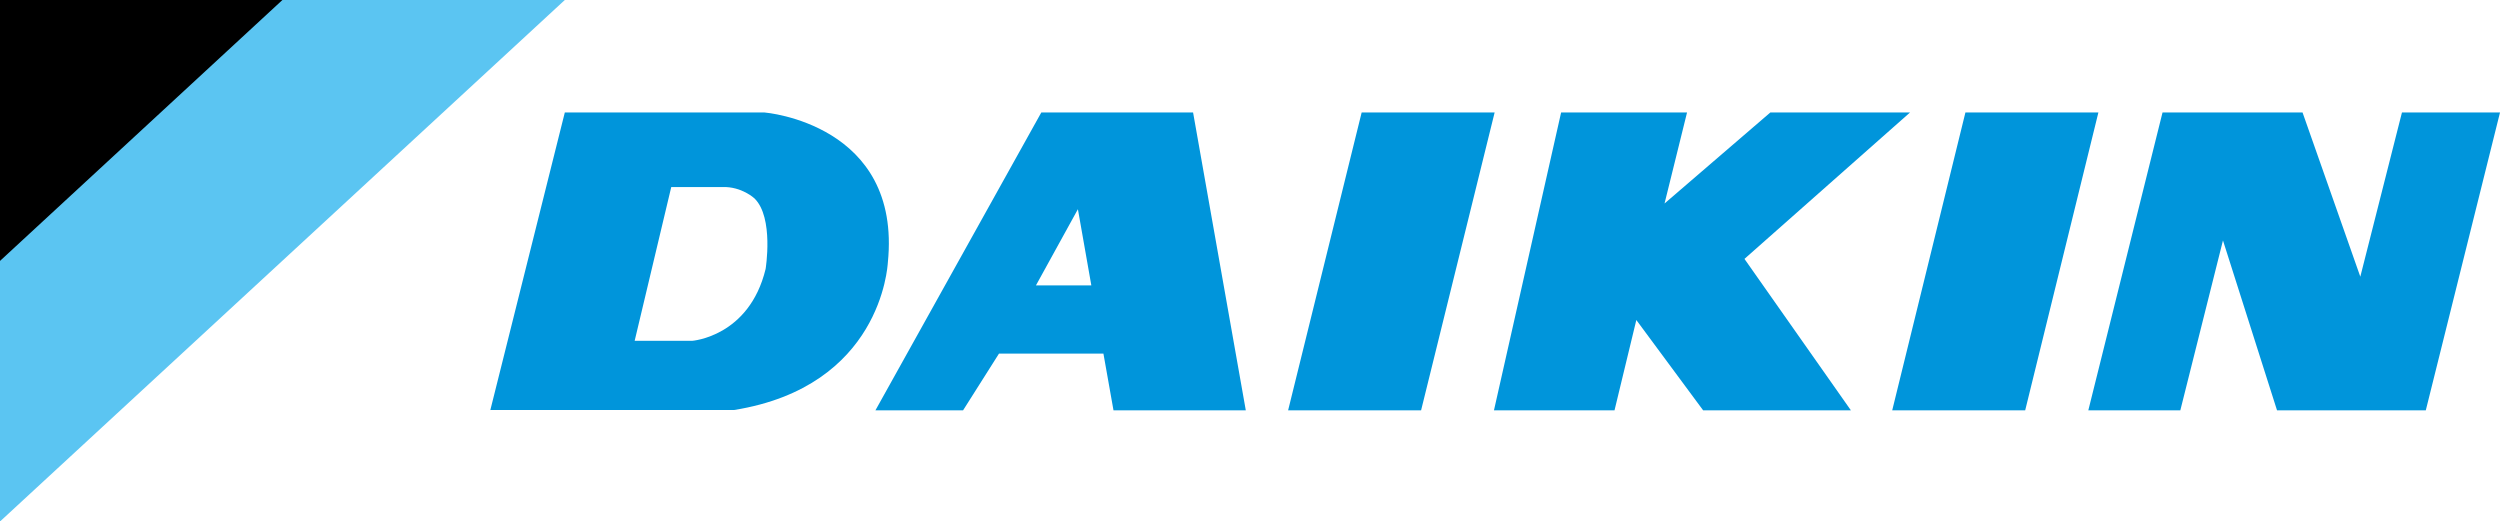
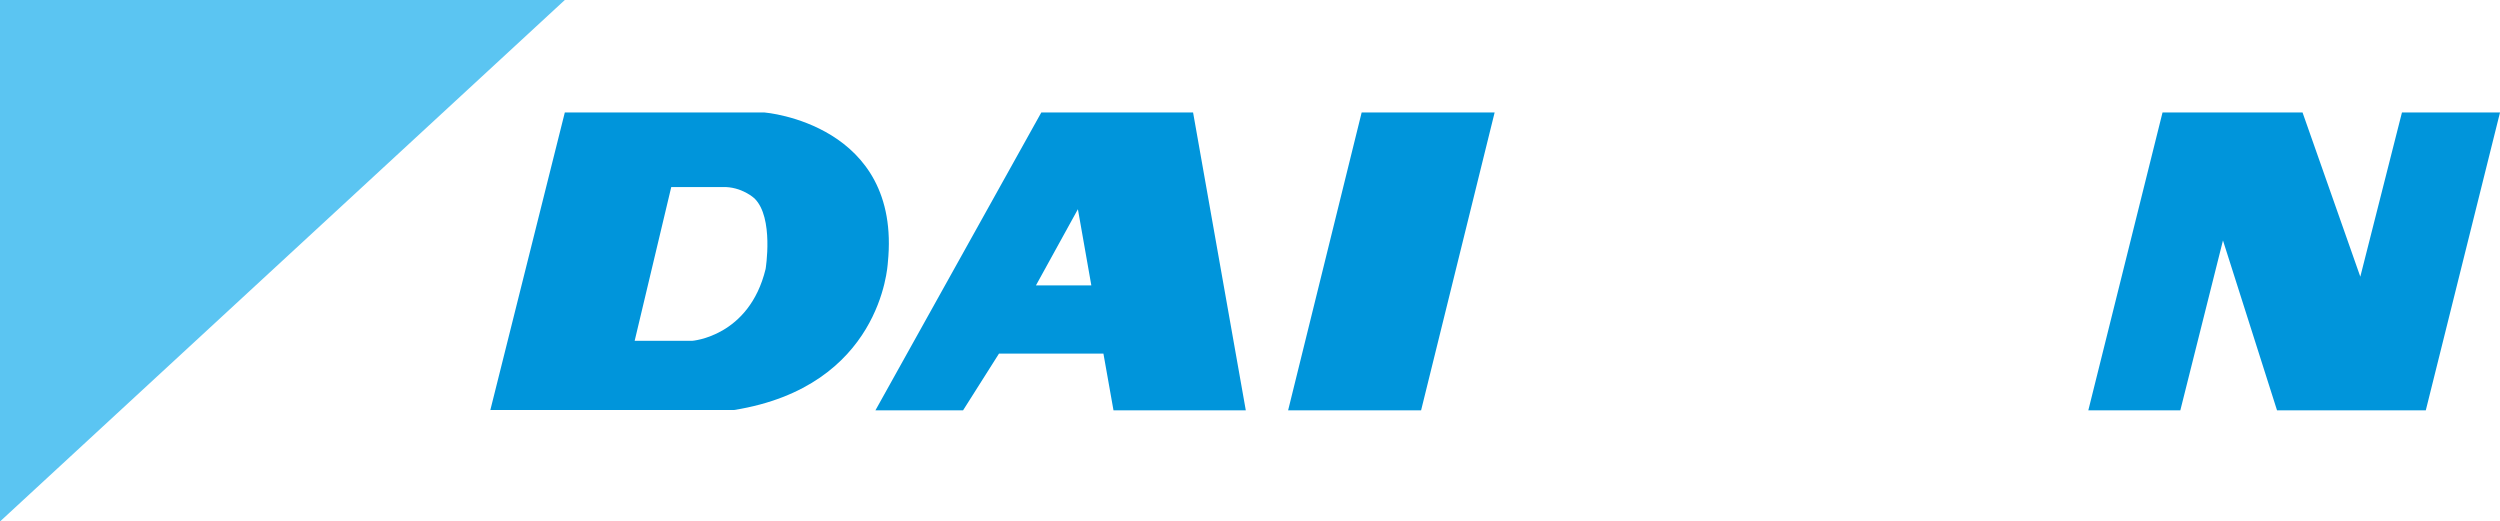
<svg xmlns="http://www.w3.org/2000/svg" version="1.1" id="Capa_1" x="0px" y="0px" viewBox="0 0 744.5 155.3" style="enable-background:new 0 0 744.5 155.3;" xml:space="preserve">
  <style type="text/css">
	.st0{fill:#5BC5F2;}
	.st1{fill:#0095DB;}
	.st2{fill:#E5203B;}
	.st3{fill:#272F68;}
	.st4{fill:#23397D;}
	.st5{fill:#F18519;}
	.st6{fill:#4979A3;}
	.st7{fill:#4A7AA4;}
	.st8{fill:#497AA3;}
	.st9{fill:#F8F7F3;}
	.st10{fill:#FFFFFF;}
	.st11{fill:#195EA1;}
	.st12{fill:#5886B1;}
	.st13{fill:#6089AD;}
	.st14{fill:#5E88B4;}
	.st15{fill:#5485B0;}
	.st16{fill:#5483AE;}
	.st17{fill:#1F507B;}
	.st18{fill:#5A85AD;}
	.st19{fill:#598BBC;}
	.st20{fill:#5F8EB9;}
	.st21{fill:#648CB3;}
	.st22{fill:#5A8BBC;}
	.st23{fill:#B5C9DA;}
	.st24{fill:#5088BD;}
	.st25{fill:#5B86B7;}
	.st26{fill:#3972A9;}
	.st27{fill:#5281B0;}
	.st28{fill:#BCCFE2;}
	.st29{fill:#89A8C0;}
	.st30{fill:#BDD2E3;}
	.st31{fill:#91A9C7;}
	.st32{fill:#C3D5E3;}
	.st33{fill:#E9F1F8;}
	.st34{fill:#92B7C9;}
	.st35{fill:#3D719C;}
	.st36{fill:#457097;}
	.st37{fill:#95ACC2;}
	.st38{fill:#3773A6;}
	.st39{fill:#92B7C8;}
	.st40{fill:#3E739D;}
	.st41{fill:#A7C3D0;}
	.st42{fill:#5A85A3;}
	.st43{fill:#446E91;}
	.st44{fill:#8CA7BE;}
	.st45{fill:#DFE5ED;}
	.st46{fill:#CEDFEE;}
	.st47{fill:#84A9D2;}
	.st48{fill:#96B4CF;}
	.st49{fill:#CDDEEE;}
	.st50{fill:#D7DDE9;}
	.st51{fill:#719DB9;}
	.st52{fill:#89ACD4;}
	.st53{fill:#93B0C6;}
	.st54{fill:#90ADD2;}
	.st55{fill:#B4C7DE;}
	.st56{fill:#90AFD0;}
	.st57{fill:#A0C0DC;}
	.st58{fill:#C0D3DD;}
	.st59{fill:#BBCEDB;}
	.st60{fill:#B7CFE4;}
	.st61{fill:#D6DEE9;}
	.st62{fill:#82A3C7;}
	.st63{fill:#D3DBE6;}
	.st64{fill:#7496BE;}
	.st65{fill:#1D64A2;}
	.st66{fill:#3F75AE;}
	.st67{fill:#B7CBE1;}
	.st68{fill:#7297BC;}
	.st69{fill:#4B7CAC;}
	.st70{fill:#B7CADF;}
	.st71{fill:#CDD9E7;}
	.st72{fill:#6E97BE;}
	.st73{fill:#5C89B6;}
	.st74{fill:#B9CFE2;}
	.st75{fill:#B1C6DD;}
	.st76{fill:#6291B8;}
	.st77{fill:#1D65A2;}
	.st78{fill:#B7CADE;}
	.st79{fill:#CEDAE7;}
	.st80{fill:#7097BF;}
	.st81{fill:#5B88B5;}
	.st82{fill:#B8CEE2;}
	.st83{fill:#B7CBDC;}
	.st84{fill:#9BB6CF;}
	.st85{fill:#93ABCB;}
	.st86{fill:#B6CAE0;}
	.st87{fill:#5682AF;}
	.st88{fill:#C3D1E3;}
	.st89{fill:#5F8AB7;}
	.st90{fill:#BED0E4;}
	.st91{fill:#CEDAE8;}
	.st92{fill:#5388B9;}
	.st93{fill:#517FAD;}
	.st94{fill:#ACC4DA;}
	.st95{fill:#B7C8DB;}
	.st96{fill:#3D78AC;}
	.st97{fill:#C1D3E3;}
	.st98{fill:#80A3C1;}
	.st99{fill:#3A72A6;}
	.st100{fill:#96B9D5;}
	.st101{fill:#8FA9CD;}
	.st102{fill:#2E71AB;}
	.st103{fill:#82A2C5;}
	.st104{fill:#86A8CA;}
	.st105{fill:#376CA4;}
	.st106{fill:#BED0E2;}
	.st107{fill:#80A3C4;}
	.st108{fill:#C2D0E2;}
	.st109{fill:#1761A2;}
	.st110{fill:#175FA1;}
	.st111{fill:#286FAF;}
	.st112{fill:#155A9B;}
	.st113{fill:#1A63A5;}
	.st114{fill:#145595;}
	.st115{fill:#547FAB;}
	.st116{fill:#1A62A6;}
	.st117{fill:#0A5399;}
	.st118{fill:#3C74AF;}
	.st119{fill:#608CB8;}
	.st120{fill:#3E74A7;}
	.st121{fill:#01498A;}
	.st122{fill:#BFD1E1;}
	.st123{fill:#457BB2;}
	.st124{fill:#B7CDE7;}
	.st125{fill:#C0D3E7;}
	.st126{fill:#00498A;}
	.st127{fill:#E5600E;}
	.st128{fill:#F8CEB3;}
	.st129{fill:#E7EEF4;}
	.st130{fill:#C0D3E4;}
	.st131{fill:#DDE6ED;}
	.st132{fill:#DDE5ED;}
	.st133{fill:#BFD1E2;}
	.st134{fill:#DBE4EE;}
	.st135{fill:#DCE4EE;}
	.st136{fill:#BFD0E1;}
	.st137{fill:#3B73A9;}
	.st138{fill:#F8FAFB;}
	.st139{fill:#F0F2F5;}
	.st140{fill:#7B9EC0;}
	.st141{fill:#F0F2F7;}
	.st142{fill:#C0D1E1;}
	.st143{fill:#EBF1F3;}
	.st144{fill:#CDDAE5;}
	.st145{fill:#7CA1C0;}
	.st146{fill:#EFF2F6;}
	.st147{fill:#4377A9;}
	.st148{fill:#D0DCE6;}
	.st149{fill:#C1D2E2;}
	.st150{fill:#B6C8D8;}
	.st151{fill:#DCE5EB;}
	.st152{fill:#6A93BC;}
	.st153{fill:#ABC1D5;}
	.st154{fill:#DCE6EC;}
	.st155{fill:#9DB8D3;}
	.st156{fill:#F5F8FB;}
	.st157{fill:#4277A9;}
	.st158{fill:#5C8AB8;}
	.st159{fill:#CFDCE9;}
	.st160{fill:#F0F2F6;}
	.st161{fill:#5B89B8;}
	.st162{fill:#5886B2;}
	.st163{fill:#CDDCE9;}
	.st164{fill:#4577A8;}
	.st165{fill:#7CA1C1;}
	.st166{fill:#A0BAD0;}
	.st167{fill:#4175A7;}
	.st168{fill:#5A86B3;}
	.st169{fill:#9BB7D2;}
	.st170{fill:#759BC1;}
	.st171{fill:#98B4CC;}
	.st172{fill:#98B3CC;}
	.st173{fill:#97B3CC;}
	.st174{fill:#CEDCE8;}
	.st175{fill:#6D93BA;}
	.st176{fill:#A1B9CD;}
	.st177{fill:#B4C9DA;}
	.st178{fill:#D0DEE8;}
	.st179{fill:#CFDEE8;}
	.st180{fill:#4275A7;}
	.st181{fill:#CFDDE8;}
	.st182{fill:#4476A8;}
	.st183{fill:#B5CADB;}
	.st184{fill:#4678A8;}
	.st185{fill:#BBCEDF;}
	.st186{fill:#688FB7;}
	.st187{fill:#C8D8E8;}
	.st188{fill:#DEE7EE;}
	.st189{fill:#5280AC;}
	.st190{fill:#85A4C4;}
	.st191{fill:#98B3CD;}
	.st192{fill:#96B2CC;}
	.st193{fill:#6F94BA;}
	.st194{fill:#B3C8DA;}
	.st195{fill:#7396BC;}
	.st196{fill:#4578A8;}
	.st197{fill:#B2C8DA;}
	.st198{fill:#6A90B9;}
	.st199{fill:#E3EAF0;}
	.st200{fill:#7699BD;}
	.st201{fill:#CDD9E4;}
	.st202{fill:#E2EAF2;}
	.st203{fill:#D1DDE9;}
	.st204{fill:#5987B2;}
	.st205{fill:#FCEADF;}
	.st206{fill:#507EAB;}
	.st207{fill:#CCDAE8;}
	.st208{fill:#9EB7D0;}
	.st209{fill:#3169A0;}
	.st210{fill:#CBD7E5;}
	.st211{fill:#4779AA;}
	.st212{fill:#FAE9DE;}
	.st213{fill:#8DAAC7;}
	.st214{fill:#B3C9DC;}
	.st215{fill:#ADC5DA;}
	.st216{fill:#F3A471;}
	.st217{fill:#A1B9D0;}
	.st218{fill:#BCCFE0;}
	.st219{fill:#8FACC9;}
	.st220{fill:#9EB5CD;}
	.st221{fill:#97B2CE;}
	.st222{fill:#A2BAD0;}
	.st223{fill:#B9CDE0;}
	.st224{fill:#B8CBDE;}
	.st225{fill:#BDD0E1;}
	.st226{fill:#C4D4E2;}
	.st227{fill:#9FBAD3;}
	.st228{fill:#5785B1;}
	.st229{fill:#B7CBDD;}
	.st230{fill:#CBD9E6;}
	.st231{fill:#96B1CC;}
	.st232{fill:#85A7C8;}
	.st233{fill:#4075A7;}
	.st234{fill:#5581AC;}
	.st235{fill:#8BAAC8;}
	.st236{fill:#85A6C7;}
	.st237{fill:#AFC6DC;}
	.st238{fill:#3F75A7;}
	.st239{fill:#C5D6E5;}
	.st240{fill:#4277A8;}
	.st241{fill:#CBDAE7;}
	.st242{fill:#7FA3C5;}
	.st243{fill:#EB8240;}
	.st244{fill:#BED1E2;}
	.st245{fill:#D9E3ED;}
	.st246{fill:#C9D8E5;}
	.st247{fill:#5785B0;}
	.st248{fill:#BBCEDD;}
	.st249{fill:#4277A7;}
	.st250{fill:#608AB4;}
	.st251{fill:#A4BDD3;}
	.st252{fill:#5684B1;}
	.st253{fill:#C0D1E2;}
	.st254{fill:#9EBAD6;}
	.st255{fill:#5783AF;}
	.st256{fill:#7CA0C1;}
	.st257{fill:#3F71A6;}
	.st258{fill:#EEA87E;}
	.st259{fill:#9DB9D3;}
	.st260{fill:#5382B0;}
	.st261{fill:#B2C7DC;}
	.st262{fill:#6E96BB;}
	.st263{fill:#8FACC3;}
	.st264{fill:#C0D2E1;}
	.st265{fill:#82A4C6;}
	.st266{fill:#CDDAE6;}
	.st267{fill:#4677A9;}
	.st268{fill:#8CACCA;}
	.st269{fill:#91AECA;}
	.st270{fill:#A7BDD4;}
	.st271{fill:#5585AE;}
	.st272{fill:#97B3CF;}
	.st273{fill:#BDD1E1;}
	.st274{fill:#AABFD1;}
	.st275{fill:#8BABC9;}
	.st276{fill:#3B72A8;}
	.st277{fill:#6992BB;}
	.st278{fill:#D1DDE7;}
	.st279{fill:#E7EDF4;}
	.st280{fill:#ECF0F5;}
	.st281{fill:#2B659F;}
	.st282{fill:#BECFE1;}
	.st283{fill:#80A0C1;}
	.st284{fill:#5D89B2;}
	.st285{fill:#EC813D;}
	.st286{fill:#F8D2B8;}
	.st287{fill:#D8E3ED;}
	.st288{fill:#95B4D0;}
	.st289{fill:#A7C2DC;}
	.st290{fill:#8EADC9;}
	.st291{fill:#BACEDF;}
	.st292{fill:#F8D4BB;}
	.st293{fill:#EBF0F5;}
	.st294{fill:#F09358;}
	.st295{fill:#5F8BB7;}
	.st296{fill:#95B4D2;}
	.st297{fill:#EC7E39;}
	.st298{fill:#487BAC;}
	.st299{fill:#89A9C5;}
	.st300{fill:#6F95BA;}
	.st301{fill:#97B4D2;}
	.st302{fill:#2D699F;}
	.st303{fill:#D0DAE7;}
	.st304{fill:#4E7CA8;}
	.st305{fill:#346FA4;}
	.st306{fill:#3C70A3;}
	.st307{fill:#4C7BAB;}
	.st308{fill:#2D6AA3;}
	.st309{fill:#4A7AAA;}
	.st310{fill:#D9E3EB;}
	.st311{fill:#3B6FA3;}
	.st312{fill:#376EA2;}
	.st313{fill:#E4EBF1;}
	.st314{fill:#98B5CE;}
	.st315{fill:#C1D3E1;}
	.st316{fill:#3A70A3;}
	.st317{fill:#769BC0;}
	.st318{fill:#6991BA;}
	.st319{fill:#1F5C99;}
	.st320{fill:#C2D3E0;}
	.st321{fill:#668EB7;}
	.st322{fill:#4177A9;}
	.st323{fill:#C0D1E0;}
	.st324{fill:#D5DFEB;}
	.st325{fill:#376FA5;}
	.st326{fill:#23619E;}
	.st327{fill:#C3D3E2;}
	.st328{fill:#6E96B9;}
	.st329{fill:#C3D3E1;}
	.st330{fill:#4276A8;}
	.st331{fill:#92AFCA;}
	.st332{fill:#5885B3;}
	.st333{fill:#4579AA;}
	.st334{fill:#83A6C5;}
	.st335{fill:#4174A8;}
	.st336{fill:#F8D3B9;}
	.st337{fill:#D2DEE8;}
	.st338{fill:#ED8442;}
	.st339{fill:#306BA2;}
	.st340{fill:#2C689E;}
	.st341{fill:#6992B7;}
	.st342{fill:#C7D5E3;}
	.st343{fill:#3E71A6;}
	.st344{fill:#C4D5E4;}
	.st345{fill:#D3DEEA;}
	.st346{fill:#4174A7;}
	.st347{fill:#E3EAF1;}
	.st348{fill:#D0DCE9;}
	.st349{fill:#ED8B4B;}
	.st350{fill:#C1D1DF;}
	.st351{fill:#ED8644;}
	.st352{fill:#DEE5EE;}
	.st353{fill:#BACCDE;}
	.st354{fill:#D3E0EB;}
	.st355{fill:#B2C6D9;}
	.st356{fill:#BECFDD;}
	.st357{fill:#3A6FA0;}
	.st358{fill:#D4E1EB;}
	.st359{fill:#C8D9E7;}
	.st360{fill:#DAE4EE;}
	.st361{fill:#D0DCE8;}
	.st362{fill:#3C72A7;}
	.st363{fill:#3970A6;}
	.st364{fill:#C6D4E3;}
	.st365{fill:#CFDCEB;}
	.st366{fill:#F7DAC8;}
	.st367{fill:#FAE2D2;}
	.st368{fill:#3C71A4;}
	.st369{fill:#BFD0DF;}
	.st370{fill:#FBE3D4;}
	.st371{fill:#326BA0;}
	.st372{fill:#CDDBE9;}
	.st373{fill:#4277AA;}
	.st374{fill:#F9DBC9;}
	.st375{fill:#4677A5;}
	.st376{fill:#628CB5;}
	.st377{fill:#EB925F;}
	.st378{fill:#EC7E3A;}
	.st379{fill:#4E7EAA;}
	.st380{fill:#EC894A;}
	.st381{fill:#B9CDDE;}
	.st382{fill:#B7C9DB;}
	.st383{fill:#FBE5D6;}
	.st384{fill:#3D71A4;}
	.st385{fill:#85A5C7;}
	.st386{fill:#3F74A5;}
	.st387{fill:#E87835;}
	.st388{fill:#4679A9;}
	.st389{fill:#C9D9E7;}
	.st390{fill:#3E76A8;}
	.st391{fill:#C6D5E1;}
	.st392{fill:#C8D7E7;}
	.st393{fill:#457AAA;}
	.st394{fill:#FBE9DD;}
	.st395{fill:#BDCEDF;}
	.st396{fill:#CCDAE6;}
	.st397{fill:#2D6A9F;}
	.st398{fill:#799DBF;}
	.st399{fill:#7397BA;}
	.st400{fill:#B5CADD;}
	.st401{fill:#3C71A5;}
	.st402{fill:#B3C6D8;}
	.st403{fill:#BFD2E2;}
	.st404{fill:#A2BDD3;}
	.st405{fill:#7C9EC1;}
	.st406{fill:#3269A1;}
	.st407{fill:#C6D8E4;}
	.st408{fill:#C1D2E1;}
	.st409{fill:#779BBE;}
	.st410{fill:#6B93BB;}
	.st411{fill:#E8EEF4;}
	.st412{fill:#3970A4;}
	.st413{fill:#F9DECB;}
	.st414{fill:#B8CBDB;}
	.st415{fill:#E97D37;}
	.st416{fill:#8BA9C4;}
	.st417{fill:#C6D5E4;}
	.st418{fill:#AFC1D4;}
	.st419{fill:#B8CDDF;}
	.st420{fill:#7DA4C4;}
	.st421{fill:#C1D2E0;}
	.st422{fill:#BBCEDE;}
	.st423{fill:#4B7CAB;}
	.st424{fill:#C3D4E1;}
	.st425{fill:#638EB9;}
	.st426{fill:#ACC4DB;}
	.st427{fill:#B6C7D8;}
	.st428{fill:#4177A8;}
	.st429{fill:#ACC1D6;}
	.st430{fill:#C5D4E2;}
	.st431{fill:#CBDAE6;}
	.st432{fill:#5585B2;}
	.st433{fill:#4075A8;}
	.st434{fill:#99B5D1;}
	.st435{fill:#CCDBE7;}
	.st436{fill:#CADAE8;}
	.st437{fill:#4D7EAF;}
	.st438{fill:#608BB3;}
	.st439{fill:#7D9FC3;}
	.st440{fill:#B8CADD;}
	.st441{fill:#CEDDE8;}
	.st442{fill:#CFDEE9;}
	.st443{fill:#4679AC;}
	.st444{fill:#8BABC8;}
	.st445{fill:#6B94B7;}
	.st446{fill:#86A6C6;}
	.st447{fill:#9EB8D3;}
	.st448{fill:#C4D4E4;}
	.st449{fill:#C5D5E3;}
	.st450{fill:#BCCFDE;}
	.st451{fill:#6D95BB;}
	.st452{fill:#B8CCDF;}
	.st453{fill:#4274A7;}
	.st454{fill:#B8CBDD;}
	.st455{fill:#8EADCA;}
	.st456{fill:#497BAC;}
	.st457{fill:#B1C6DA;}
	.st458{fill:#5583B1;}
	.st459{fill:#4F7FAF;}
	.st460{fill:#C8D7E5;}
	.st461{fill:#5181B0;}
	.st462{fill:#A8C0D8;}
	.st463{fill:#ADC3D6;}
	.st464{fill:#376DA2;}
	.st465{fill:#C4D3E2;}
	.st466{fill:#759ABE;}
	.st467{fill:#A9C0D5;}
	.st468{fill:#5182AF;}
	.st469{fill:#4077AB;}
	.st470{fill:#4F7FAE;}
	.st471{fill:#CCD8E4;}
	.st472{fill:#9AB5D0;}
	.st473{fill:#B9CDDC;}
	.st474{fill:#B0C5D8;}
	.st475{fill:#C2D4E2;}
	.st476{fill:#A9C2D9;}
	.st477{fill:#B8CDDC;}
	.st478{fill:#4377A8;}
	.st479{fill:#4177A7;}
	.st480{fill:#BDD0E0;}
	.st481{fill:#8CA8C5;}
	.st482{fill:#84A4C3;}
	.st483{fill:#D7E1EC;}
	.st484{fill:#3C71A1;}
	.st485{fill:#E0E9F1;}
	.st486{fill:#A2BDD4;}
	.st487{fill:#467BAC;}
	.st488{fill:#B4C9DE;}
	.st489{fill:#4A7DAD;}
	.st490{fill:#6D94B8;}
	.st491{fill:#366FA3;}
	.st492{fill:#4678AA;}
	.st493{fill:#4A7BAE;}
	.st494{fill:#4478AA;}
	.st495{fill:#4176AA;}
	.st496{fill:#C6D6E5;}
	.st497{fill:#497CAD;}
	.st498{fill:#D4DFEB;}
	.st499{fill:#D4DEE9;}
	.st500{fill:#C2D1DF;}
	.st501{fill:#457AAB;}
	.st502{fill:#4980AF;}
	.st503{fill:#D0DDE8;}
	.st504{fill:#4577A9;}
	.st505{fill:#C2D3E1;}
	.st506{fill:#779DC1;}
	.st507{fill:#CED9E6;}
	.st508{fill:#789BBF;}
	.st509{fill:#BCCDDE;}
	.st510{fill:#B8CCDC;}
	.st511{fill:#507EAC;}
	.st512{fill:#6993BB;}
	.st513{fill:#4679AB;}
	.st514{fill:#7298BD;}
	.st515{fill:#3E73A6;}
	.st516{fill:#C6D6E4;}
	.st517{fill:#CAD7E5;}
	.st518{fill:#789EC3;}
	.st519{fill:#BDCEE0;}
	.st520{fill:#7197BB;}
	.st521{fill:#B6CBDD;}
	.st522{fill:#BFD0E0;}
	.st523{fill:#6B94BC;}
	.st524{fill:#B9CCDD;}
	.st525{fill:#D7E1EA;}
	.st526{fill:#C8D7E2;}
	.st527{fill:#3B72A5;}
	.st528{fill:#5080AF;}
	.st529{fill:#C0D3E2;}
	.st530{fill:#F7BB94;}
	.st531{fill:#769CBF;}
	.st532{fill:#6C91B6;}
	.st533{fill:#B7CADC;}
	.st534{fill:#F4AD80;}
	.st535{fill:#DCE5EF;}
	.st536{fill:#BFD2E1;}
	.st537{fill:#C1D4E1;}
	.st538{fill:#FBE3D3;}
	.st539{fill:#F5BB94;}
	.st540{fill:#F4BD9A;}
	.st541{fill:#F8E4D7;}
	.st542{fill:#C8D8E5;}
	.st543{fill:#F3AC7E;}
	.st544{fill:#EC7D33;}
	.st545{fill:#E87936;}
	.st546{fill:#7297BD;}
	.st547{fill:#EEA06F;}
	.st548{fill:#7A9EBF;}
	.st549{fill:#FADDC9;}
	.st550{fill:#4C7EAE;}
	.st551{fill:#5483B1;}
	.st552{fill:#477BAB;}
	.st553{fill:#FCE7D8;}
	.st554{fill:#F6B488;}
	.st555{fill:#EC7A30;}
	.st556{fill:#FADBC8;}
	.st557{fill:#5383B1;}
	.st558{fill:#EC813E;}
	.st559{fill:#A1B9D1;}
	.st560{fill:#F9D9C4;}
	.st561{fill:#EC7C32;}
	.st562{fill:#A8C0D2;}
	.st563{fill:#F9D9C5;}
	.st564{fill:#E97930;}
	.st565{fill:#F6CAAB;}
	.st566{fill:#4477A9;}
	.st567{fill:#EC8A4A;}
	.st568{fill:#F9D3BA;}
	.st569{fill:#A9C0D6;}
	.st570{fill:#4A7BAC;}
	.st571{fill:#7CA1C5;}
	.st572{fill:#799DBC;}
	.st573{fill:#6F95B8;}
	.st574{fill:#CBD8E3;}
	.st575{fill:#B2C8D9;}
	.st576{fill:#96B2CB;}
	.st577{fill:#628CB2;}
	.st578{fill:#F5DDCD;}
	.st579{fill:#BCCFE1;}
	.st580{fill:#83A5C4;}
	.st581{fill:#4C7CAA;}
	.st582{fill:#A2BBD7;}
	.st583{fill:#BACCDD;}
	.st584{fill:#B6C9DC;}
	.st585{fill:#5D8AB7;}
	.st586{fill:#4479AA;}
	.st587{fill:#BED1E0;}
	.st588{fill:#C7D5E4;}
	.st589{fill:#C2D3E2;}
	.st590{fill:#EFB896;}
	.st591{fill:#A3BDD4;}
	.st592{fill:#7297B9;}
	.st593{fill:#C9D9E6;}
	.st594{fill:#4C7EAF;}
	.st595{fill:#467AAA;}
	.st596{fill:#5A87B3;}
	.st597{fill:#2867A0;}
	.st598{fill:#769CC1;}
	.st599{fill:#D8E2EC;}
	.st600{fill:#A4BDD4;}
	.st601{fill:#A9C2DA;}
	.st602{fill:#5B89B4;}
	.st603{fill:#2C679E;}
	.st604{fill:#AFC5D8;}
	.st605{fill:#4275A8;}
	.st606{fill:#5583B0;}
	.st607{fill:#C2D3E4;}
	.st608{fill:#F9E1D2;}
	.st609{fill:#EDA879;}
	.st610{fill:#ACC3D6;}
	.st611{fill:#4276A9;}
	.st612{fill:#497AAB;}
	.st613{fill:#4679AA;}
	.st614{fill:#B8CCE1;}
	.st615{fill:#B9CCDF;}
	.st616{fill:#EA8D52;}
	.st617{fill:#4B7DAE;}
	.st618{fill:#5D86B4;}
	.st619{fill:#4A7CAD;}
	.st620{fill:#4377AA;}
	.st621{fill:#4E7DAE;}
	.st622{fill:#BCCEDD;}
	.st623{fill:#4A7BAD;}
	.st624{fill:#B7CBE0;}
	.st625{fill:#AFC5DD;}
	.st626{fill:#9CB6D0;}
	.st627{fill:#5181B1;}
	.st628{fill:#BBCEE2;}
	.st629{fill:#9AB5CF;}
	.st630{fill:#3A73A7;}
	.st631{fill:#BDCFDE;}
	.st632{fill:#C0D0E1;}
	.st633{fill:#9EBBD4;}
	.st634{fill:#3F74A7;}
	.st635{fill:#C2D2E2;}
	.st636{fill:#C9D7E8;}
	.st637{fill:#B7CBDB;}
	.st638{fill:#7DA1C3;}
	.st639{fill:#5483AF;}
	.st640{fill:#D3DFEB;}
	.st641{fill:#5887B3;}
	.st642{fill:#4E7FAF;}
	.st643{fill:#C3D3E3;}
	.st644{fill:#D2DFEA;}
	.st645{fill:#9DB4CE;}
	.st646{fill:#5483B0;}
	.st647{fill:#BBCFDF;}
	.st648{fill:#5889B3;}
	.st649{fill:#4175A9;}
	.st650{fill:#B3C8DC;}
	.st651{fill:#3E73A7;}
	.st652{fill:#BCCFDF;}
	.st653{fill:#7097B8;}
	.st654{fill:#BDD2E2;}
	.st655{fill:#BACDE0;}
	.st656{fill:#B9CEDE;}
	.st657{fill:#B1C8DB;}
	.st658{fill:#83A5C6;}
	.st659{fill:#6E96B8;}
	.st660{fill:#2F6A9F;}
	.st661{fill:#B4CADC;}
	.st662{fill:#C4D5E2;}
	.st663{fill:#5384AF;}
	.st664{fill:#ABC1D6;}
	.st665{fill:#5484B1;}
	.st666{fill:#C6D7E4;}
	.st667{fill:#85A6C6;}
	.st668{fill:#84A6C5;}
	.st669{fill:#28649B;}
	.st670{fill:#BECFE2;}
	.st671{fill:#4C7DAE;}
	.st672{fill:#5586B3;}
	.st673{fill:#D7E2EB;}
	.st674{fill:#89AACB;}
	.st675{fill:#C7D6E5;}
	.st676{fill:#C9D7E5;}
	.st677{fill:#C5D3E3;}
	.st678{fill:#386EA2;}
	.st679{fill:#B6C8DD;}
	.st680{fill:#376FA4;}
	.st681{fill:#BDD0E2;}
	.st682{fill:#AFC5DA;}
	.st683{fill:#4578AA;}
	.st684{fill:#7A9EC3;}
	.st685{fill:#A8BFD5;}
	.st686{fill:#7B9FC2;}
	.st687{fill:#477AAB;}
	.st688{fill:#4E7FB0;}
	.st689{fill:#A6BDD3;}
	.st690{fill:#BBCDDF;}
	.st691{fill:#C3D4E3;}
	.st692{fill:#4577AC;}
	.st693{fill:#D1DDEB;}
	.st694{fill:#4C7FB0;}
	.st695{fill:#5485B3;}
	.st696{fill:#CCDAE7;}
	.st697{fill:#CAD8E6;}
	.st698{fill:#7198BE;}
	.st699{fill:#5F8CB8;}
	.st700{fill:#366EA4;}
	.st701{fill:#84A6C4;}
	.st702{fill:#356FA1;}
	.st703{fill:#C5D6E3;}
	.st704{fill:#C0D2E3;}
	.st705{fill:#C8D7E3;}
	.st706{fill:#ACC4D9;}
	.st707{fill:#4E7EAF;}
	.st708{fill:#5080B0;}
	.st709{fill:#C4D3E3;}
	.st710{fill:#5382AE;}
	.st711{fill:#4F80B1;}
	.st712{fill:#477AAC;}
	.st713{fill:#AEC4D9;}
	.st714{fill:#CAD9E4;}
	.st715{fill:#C8D6E4;}
	.st716{fill:#BACDDE;}
	.st717{fill:#CFDCE8;}
	.st718{fill:#7197B9;}
	.st719{fill:#C0D3E1;}
	.st720{fill:#BED0DF;}
	.st721{fill:#8AAAC6;}
	.st722{fill:#366EA1;}
	.st723{fill:#CCD9E8;}
	.st724{fill:#497AAC;}
	.st725{fill:#2C659D;}
	.st726{fill:#497CAC;}
	.st727{fill:#B2C8DE;}
	.st728{fill:#E1E5E9;}
	.st729{fill:#C5D4E1;}
	.st730{fill:#9AB5CD;}
	.st731{fill:#C6D5E5;}
	.st732{fill:#D9E4EE;}
	.st733{fill:#D0DBE9;}
	.st734{fill:#AEC4D7;}
	.st735{fill:#E0E7EF;}
	.st736{fill:#B0C6DD;}
	.st737{fill:#467BAD;}
	.st738{fill:#9CB8D0;}
	.st739{fill:#7D9EC0;}
	.st740{fill:#5484B2;}
	.st741{fill:#3B71A5;}
	.st742{fill:#789DC3;}
	.st743{fill:#24649F;}
	.st744{fill:#A8C1D8;}
	.st745{fill:#4A7CAB;}
	.st746{fill:#B3C9DA;}
	.st747{fill:#D6E1EA;}
	.st748{fill:#B5C8DB;}
	.st749{fill:#4A7CAC;}
	.st750{fill:#C2D1E1;}
	.st751{fill:#A7BFD3;}
	.st752{fill:#6C93BB;}
	.st753{fill:#B3CADE;}
	.st754{fill:#AAC0D5;}
	.st755{fill:#DCE5F0;}
	.st756{fill:#A1BCD4;}
	.st757{fill:#7399BC;}
	.st758{fill:#D7E2EC;}
	.st759{fill:#96B4D0;}
	.st760{fill:#4178AA;}
	.st761{fill:#BAD2E3;}
	.st762{fill:#B5C8DC;}
	.st763{fill:#5584B2;}
	.st764{fill:#3B70A4;}
	.st765{fill:#608DB7;}
	.st766{fill:#A9C2D8;}
	.st767{fill:#89A8C7;}
	.st768{fill:#CEDAE9;}
	.st769{fill:#BCCEDF;}
	.st770{fill:#A5BED4;}
	.st771{fill:#82A4C5;}
	.st772{fill:#3C71A7;}
	.st773{fill:#B2C6D8;}
	.st774{fill:#ACC3D7;}
	.st775{fill:#6790B6;}
	.st776{fill:#CBD8E5;}
	.st777{fill:#D0DDE9;}
	.st778{fill:#5A88B1;}
	.st779{fill:#F8D0B8;}
	.st780{fill:#6F95B7;}
	.st781{fill:#5081B0;}
	.st782{fill:#487CAC;}
	.st783{fill:#5C88B3;}
	.st784{fill:#EF9F6E;}
	.st785{fill:#5787B4;}
	.st786{fill:#B8CCDD;}
	.st787{fill:#81A2C7;}
	.st788{fill:#648FB7;}
	.st789{fill:#8BABC6;}
	.st790{fill:#BBCDDE;}
	.st791{fill:#4D7EAD;}
	.st792{fill:#89ABC7;}
	.st793{fill:#EF955F;}
	.st794{fill:#B2C8DD;}
	.st795{fill:#BCCEE0;}
	.st796{fill:#5684AF;}
	.st797{fill:#C9D3DC;}
	.st798{fill:#D3DEE8;}
	.st799{fill:#BCD0E0;}
	.st800{fill:#F5C4A5;}
	.st801{fill:#6E95BA;}
	.st802{fill:#4C7CAC;}
	.st803{fill:#487AAB;}
	.st804{fill:#C9DAE6;}
	.st805{fill:#5986B1;}
	.st806{fill:#4A7DAE;}
	.st807{fill:#ACC2D9;}
	.st808{fill:#BACCDC;}
	.st809{fill:#4174A6;}
	.st810{fill:#5081AE;}
	.st811{fill:#4273A6;}
	.st812{fill:#BED1DF;}
	.st813{fill:#B4C8DA;}
	.st814{fill:#AAC0D7;}
	.st815{fill:#F09660;}
	.st816{fill:#487BAA;}
	.st817{fill:#5B8AB6;}
	.st818{fill:#3D71A7;}
	.st819{fill:#D1DCEA;}
	.st820{fill:#648EB7;}
	.st821{fill:#B8CDDB;}
	.st822{fill:#EC8B4C;}
	.st823{fill:#C0D0E0;}
	.st824{fill:#ADC5D7;}
	.st825{fill:#336DA2;}
	.st826{fill:#A7C0D9;}
	.st827{fill:#5E8AB7;}
	.st828{fill:#B0C6DB;}
	.st829{fill:#F8D5BF;}
	.st830{fill:#4E7DAC;}
	.st831{fill:#EE9154;}
	.st832{fill:#DCE4EB;}
	.st833{fill:#5885B1;}
	.st834{fill:#F8CCB0;}
	.st835{fill:#EB7830;}
	.st836{fill:#769ABA;}
	.st837{fill:#2A659D;}
	.st838{fill:#366EA3;}
	.st839{fill:#2F689F;}
	.st840{fill:#C7D7E6;}
	.st841{fill:#BED0E1;}
	.st842{fill:#507EAE;}
	.st843{fill:#E0E8F2;}
	.st844{fill:#5482B2;}
	.st845{fill:#CEDBE7;}
	.st846{fill:#6891B9;}
	.st847{fill:#7EA0BF;}
	.st848{fill:#F8D6BF;}
	.st849{fill:#F5C3A3;}
	.st850{fill:#5081AF;}
	.st851{fill:#BDD1E2;}
	.st852{fill:#7EA1C4;}
	.st853{fill:#C9D7E6;}
	.st854{fill:#396FA4;}
	.st855{fill:#EC8A4B;}
	.st856{fill:#26639E;}
	.st857{fill:#F8DAC4;}
	.st858{fill:#FCE9DE;}
	.st859{fill:#BED0E0;}
	.st860{fill:#366EA2;}
	.st861{fill:#4A7AAB;}
	.st862{fill:#C0D2E2;}
	.st863{fill:#5686B3;}
	.st864{fill:#2D67A0;}
	.st865{fill:#EB7A33;}
	.st866{fill:#3F76A9;}
	.st867{fill:#A6BFD5;}
	.st868{fill:#CDD9E6;}
	.st869{fill:#B3C7D9;}
	.st870{fill:#24619D;}
	.st871{fill:#2C669E;}
	.st872{fill:#BBCFE0;}
	.st873{fill:#28669F;}
	.st874{fill:#CCD9E7;}
	.st875{fill:#5D8AB4;}
	.st876{fill:#ED8E50;}
	.st877{fill:#5181AE;}
	.st878{fill:#346DA4;}
	.st879{fill:#C4D4E1;}
	.st880{fill:#6D93B7;}
	.st881{fill:#28629D;}
	.st882{fill:#316A9E;}
	.st883{fill:#DDE4EF;}
	.st884{fill:#80A2C2;}
	.st885{fill:#A1BCD1;}
	.st886{fill:#D1DEE9;}
	.st887{fill:#AFC5D9;}
	.st888{fill:#366FA5;}
	.st889{fill:#84A8C8;}
	.st890{fill:#AFC6DA;}
	.st891{fill:#F8D2BA;}
	.st892{fill:#D1DDEA;}
	.st893{fill:#6A90B4;}
	.st894{fill:#B8CBDC;}
	.st895{fill:#336BA3;}
	.st896{fill:#C3D3E0;}
	.st897{fill:#789CBF;}
	.st898{fill:#F9D9C2;}
	.st899{fill:#A3BED8;}
	.st900{fill:#517FAC;}
	.st901{fill:#5989B4;}
	.st902{fill:#2B669E;}
	.st903{fill:#CEDBE5;}
	.st904{fill:#366CA1;}
	.st905{fill:#6F97BF;}
	.st906{fill:#8CABC8;}
	.st907{fill:#3B71A4;}
	.st908{fill:#AEC5DC;}
	.st909{fill:#5081B1;}
	.st910{fill:#EE8F50;}
	.st911{fill:#4D7DAA;}
	.st912{fill:#608DB9;}
	.st913{fill:#B6CADD;}
	.st914{fill:#7A9DC0;}
	.st915{fill:#9FB7D1;}
	.st916{fill:#BBCEE0;}
	.st917{fill:#CDDBE8;}
	.st918{fill:#94B3CF;}
	.st919{fill:#326AA1;}
	.st920{fill:#4072A5;}
	.st921{fill:#5785B2;}
	.st922{fill:#6F96BF;}
	.st923{fill:#7D9FC1;}
	.st924{fill:#5180B1;}
	.st925{fill:#A5BBD2;}
	.st926{fill:#83A7C8;}
	.st927{fill:#C8D6E6;}
	.st928{fill:#BFD0E3;}
	.st929{fill:#BCCDE0;}
	.st930{fill:#9BB6CE;}
	.st931{fill:#86A7C8;}
	.st932{fill:#2E6BA3;}
	.st933{fill:#779AC0;}
	.st934{fill:#81A5C8;}
	.st935{fill:#ABC2D9;}
	.st936{fill:#F1AB7D;}
	.st937{fill:#BFD0E2;}
	.st938{fill:#80A0C2;}
	.st939{fill:#A5BDD4;}
	.st940{fill:#B6CBDF;}
	.st941{fill:#87A6C9;}
	.st942{fill:#4F7EAD;}
	.st943{fill:#86A8C7;}
	.st944{fill:#B4C6D7;}
	.st945{fill:#4C7EAD;}
	.st946{fill:#B3C8DD;}
	.st947{fill:#3D74A4;}
	.st948{fill:#B6CADE;}
	.st949{fill:#C5D5E4;}
	.st950{fill:#D0DEEB;}
	.st951{fill:#9BB7D0;}
	.st952{fill:#88A8C5;}
	.st953{fill:#86A7C7;}
	.st954{fill:#4D7EAE;}
	.st955{fill:#F1B58B;}
	.st956{fill:#CFDEE7;}
	.st957{fill:#86AACA;}
	.st958{fill:#83A2C3;}
	.st959{fill:#CFDBE7;}
	.st960{fill:#7195B9;}
	.st961{fill:#9DB6D1;}
	.st962{fill:#EF8F50;}
	.st963{fill:#31689D;}
	.st964{fill:#608BB7;}
	.st965{fill:#F7BE98;}
	.st966{fill:#B7CCE0;}
	.st967{fill:#C9D7E4;}
	.st968{fill:#7EA2C5;}
	.st969{fill:#487AAC;}
	.st970{fill:#98B6D1;}
	.st971{fill:#7198BC;}
	.st972{fill:#8BAAC6;}
	.st973{fill:#85A5C9;}
	.st974{fill:#B1C6DC;}
	.st975{fill:#B2C6DB;}
	.st976{fill:#F0A371;}
	.st977{fill:#ED8748;}
	.st978{fill:#CBD8E6;}
	.st979{fill:#376DA3;}
	.st980{fill:#C8D8E7;}
	.st981{fill:#C7D4E4;}
	.st982{fill:#6891BB;}
	.st983{fill:#5584B0;}
	.st984{fill:#4578A9;}
	.st985{fill:#8CACC8;}
	.st986{fill:#6791BA;}
	.st987{fill:#C8D6E3;}
	.st988{fill:#7CA1C4;}
	.st989{fill:#A5BDD3;}
	.st990{fill:#A9C3D9;}
	.st991{fill:#8AA9C7;}
	.st992{fill:#88A9C8;}
	.st993{fill:#EE8B4E;}
	.st994{fill:#5382AC;}
	.st995{fill:#C8D7E4;}
	.st996{fill:#5887B2;}
	.st997{fill:#ADC2D8;}
	.st998{fill:#F5C0A1;}
	.st999{fill:#C7D8E7;}
	.st1000{fill:#ABC3D6;}
	.st1001{fill:#2D69A0;}
	.st1002{fill:#A4BFD7;}
	.st1003{fill:#F6D5BC;}
	.st1004{fill:#EF9C67;}
	.st1005{fill:#A2BCD3;}
	.st1006{fill:#BDCEDE;}
	.st1007{fill:#7EA2C4;}
	.st1008{fill:#3B72A6;}
	.st1009{fill:#6790B8;}
	.st1010{fill:#F6D3BC;}
	.st1011{fill:#B3C7DC;}
	.st1012{fill:#497BAA;}
	.st1013{fill:#B9CBDE;}
	.st1014{fill:#CEDBE8;}
	.st1015{fill:#A3BCD5;}
	.st1016{fill:#EB8543;}
	.st1017{fill:#AFC7DD;}
	.st1018{fill:#ABC1D7;}
	.st1019{fill:#5382AF;}
	.st1020{fill:#3A70A5;}
	.st1021{fill:#F9DBCB;}
	.st1022{fill:#F3BC9B;}
	.st1023{fill:#D0DAE6;}
	.st1024{fill:#B1C6D8;}
	.st1025{fill:#9CB9D4;}
	.st1026{fill:#F4B089;}
	.st1027{fill:#4E7EAD;}
	.st1028{fill:#C2D4E4;}
	.st1029{fill:#4478AC;}
	.st1030{fill:#386FA5;}
	.st1031{fill:#EC8342;}
	.st1032{fill:#F2A474;}
	.st1033{fill:#B3C6D9;}
	.st1034{fill:#B1C7DD;}
	.st1035{fill:#9FB9D3;}
	.st1036{fill:#F7DAC7;}
	.st1037{fill:#FADECA;}
	.st1038{fill:#5C89B4;}
	.st1039{fill:#A8C1D6;}
	.st1040{fill:#C5D1DF;}
	.st1041{fill:#B4C9DB;}
	.st1042{fill:#6C95BD;}
	.st1043{fill:#CDDCEA;}
	.st1044{fill:#386EA4;}
	.st1045{fill:#F1AE83;}
	.st1046{fill:#EF955E;}
	.st1047{fill:#85A5C4;}
	.st1048{fill:#86A6C4;}
	.st1049{fill:#B5C9DE;}
	.st1050{fill:#98B6D2;}
	.st1051{fill:#F7D3C1;}
	.st1052{fill:#4378A9;}
	.st1053{fill:#316BA2;}
	.st1054{fill:#F8D7C3;}
	.st1055{fill:#EE8F53;}
	.st1056{fill:#AEC5D9;}
	.st1057{fill:#7EA2C6;}
	.st1058{fill:#B7CADD;}
	.st1059{fill:#95B3CF;}
	.st1060{fill:#F1A373;}
	.st1061{fill:#F9D1B7;}
	.st1062{fill:#6F96BB;}
	.st1063{fill:#6791BD;}
	.st1064{fill:#5482B0;}
	.st1065{fill:#3269A0;}
	.st1066{fill:#ED8D50;}
	.st1067{fill:#5887B1;}
	.st1068{fill:#336BA0;}
	.st1069{fill:#6E96BD;}
	.st1070{fill:#97B4D0;}
	.st1071{fill:#ADC3D8;}
	.st1072{fill:#C0D3E3;}
	.st1073{fill:#93B2CF;}
	.st1074{fill:#F4C9AD;}
	.st1075{fill:#F8D2BC;}
	.st1076{fill:#5D8AB6;}
	.st1077{fill:#2D69A1;}
	.st1078{fill:#EE9359;}
	.st1079{fill:#EF945B;}
	.st1080{fill:#CFDBE8;}
	.st1081{fill:#4075A9;}
	.st1082{fill:#85A5C5;}
	.st1083{fill:#5E8BB2;}
	.st1084{fill:#A4BFD5;}
	.st1085{fill:#93B0CD;}
	.st1086{fill:#F9D7C1;}
	.st1087{fill:#D4DEE8;}
	.st1088{fill:#3E74A4;}
	.st1089{fill:#6C95BB;}
	.st1090{fill:#31679F;}
	.st1091{fill:#F0B48A;}
	.st1092{fill:#EE965F;}
	.st1093{fill:#B3C6DC;}
	.st1094{fill:#AFC7DE;}
	.st1095{fill:#B5C7DC;}
	.st1096{fill:#D2E0EA;}
	.st1097{fill:#8FAFCD;}
	.st1098{fill:#E8803B;}
	.st1099{fill:#F8DCC9;}
	.st1100{fill:#94B0CF;}
	.st1101{fill:#94B2CE;}
	.st1102{fill:#A5BFD3;}
	.st1103{fill:#749BC0;}
	.st1104{fill:#80A2C4;}
	.st1105{fill:#F7CEB0;}
	.st1106{fill:#F0A473;}
	.st1107{fill:#AAC0D8;}
	.st1108{fill:#88A8C8;}
	.st1109{fill:#EC925A;}
	.st1110{fill:#ABC2D8;}
	.st1111{fill:#AFC4D8;}
	.st1112{fill:#6691B9;}
	.st1113{fill:#5684AE;}
	.st1114{fill:#E8884A;}
	.st1115{fill:#F9DECC;}
	.st1116{fill:#F3B58F;}
	.st1117{fill:#95B3CD;}
	.st1118{fill:#B8CAE0;}
	.st1119{fill:#789CC4;}
	.st1120{fill:#447AAC;}
	.st1121{fill:#86A9C9;}
	.st1122{fill:#F1A779;}
	.st1123{fill:#EC8242;}
	.st1124{fill:#4F7EAB;}
	.st1125{fill:#81A4C7;}
	.st1126{fill:#AAC1D5;}
	.st1127{fill:#9BB6D0;}
	.st1128{fill:#ACC1D9;}
	.st1129{fill:#F9CFB5;}
	.st1130{fill:#4879AA;}
	.st1131{fill:#A3BED4;}
	.st1132{fill:#F9D7BF;}
	.st1133{fill:#759BBF;}
	.st1134{fill:#7B9EC4;}
	.st1135{fill:#84A5C6;}
	.st1136{fill:#F2C1A1;}
	.st1137{fill:#EF9B68;}
	.st1138{fill:#9DBBD3;}
	.st1139{fill:#B4C7DD;}
	.st1140{fill:#B9CCDE;}
	.st1141{fill:#356DA5;}
	.st1142{fill:#EB8747;}
	.st1143{fill:#507FAE;}
	.st1144{fill:#6793BB;}
	.st1145{fill:#F0985E;}
	.st1146{fill:#81A3C5;}
	.st1147{fill:#F7D5C0;}
	.st1148{fill:#F4BB95;}
	.st1149{fill:#9CB7D5;}
	.st1150{fill:#7C9EC2;}
	.st1151{fill:#638EB5;}
	.st1152{fill:#FAD8C3;}
	.st1153{fill:#618DB6;}
	.st1154{fill:#EE9D68;}
	.st1155{fill:#EC8B4D;}
	.st1156{fill:#96B4CE;}
	.st1157{fill:#7BA0C4;}
	.st1158{fill:#789CC0;}
	.st1159{fill:#F9DDC9;}
	.st1160{fill:#4A7CA9;}
	.st1161{fill:#CEDBE9;}
	.st1162{fill:#B5CBDC;}
	.st1163{fill:#C9D7E3;}
	.st1164{fill:#A3BED6;}
	.st1165{fill:#F2B186;}
	.st1166{fill:#F5B992;}
	.st1167{fill:#EC9158;}
	.st1168{fill:#CDDBE6;}
	.st1169{fill:#769CC0;}
	.st1170{fill:#8DABC9;}
	.st1171{fill:#6790BB;}
	.st1172{fill:#EB8E53;}
	.st1173{fill:#8EAECA;}
	.st1174{fill:#85A6C9;}
	.st1175{fill:#326BA2;}
	.st1176{fill:#F5C2A0;}
	.st1177{fill:#7D9FC2;}
	.st1178{fill:#2E69A3;}
	.st1179{fill:#F1BF9C;}
	.st1180{fill:#85A7C7;}
	.st1181{fill:#CADAE7;}
	.st1182{fill:#7296BD;}
	.st1183{fill:#3D72A5;}
	.st1184{fill:#AFC6DB;}
	.st1185{fill:#769BBF;}
	.st1186{fill:#E88442;}
	.st1187{fill:#F4BE9C;}
	.st1188{fill:#81A4C3;}
	.st1189{fill:#7B9EBF;}
	.st1190{fill:#CAD9E7;}
	.st1191{fill:#5B88B2;}
	.st1192{fill:#4276AA;}
	.st1193{fill:#84A4C2;}
	.st1194{fill:#9BB5D0;}
	.st1195{fill:#7199BE;}
	.st1196{fill:#F09C67;}
	.st1197{fill:#C5D2E0;}
	.st1198{fill:#8AAAC7;}
	.st1199{fill:#EC9152;}
	.st1200{fill:#7FA3C7;}
	.st1201{fill:#B9CDE2;}
	.st1202{fill:#BDCDDF;}
	.st1203{fill:#81A4C2;}
	.st1204{fill:#3B74AA;}
	.st1205{fill:#7198BD;}
	.st1206{fill:#EC8F50;}
	.st1207{fill:#ED803D;}
	.st1208{fill:#497BA7;}
	.st1209{fill:#83A4C2;}
	.st1210{fill:#91AFCA;}
	.st1211{fill:#7196BA;}
	.st1212{fill:#4B7DAC;}
	.st1213{fill:#EDA471;}
	.st1214{fill:#C7D5E5;}
	.st1215{fill:#D0DDEA;}
	.st1216{fill:#F7D5BD;}
	.st1217{fill:#F8D7C2;}
	.st1218{fill:#BACBDC;}
	.st1219{fill:#A4BBD3;}
	.st1220{fill:#ED9963;}
	.st1221{fill:#F2B892;}
	.st1222{fill:#9CB7D0;}
	.st1223{fill:#F4B388;}
	.st1224{fill:#BACCDF;}
	.st1225{fill:#7BA1C3;}
	.st1226{fill:#8FACC7;}
	.st1227{fill:#7699BF;}
	.st1228{fill:#EF9D6C;}
	.st1229{fill:#8FAEC9;}
	.st1230{fill:#BECEE0;}
	.st1231{fill:#4D7DAC;}
	.st1232{fill:#80A2C5;}
	.st1233{fill:#8AABCB;}
	.st1234{fill:#6892BC;}
	.st1235{fill:#EEA87B;}
	.st1236{fill:#EB8544;}
	.st1237{fill:#6E94BC;}
	.st1238{fill:#B4C8DE;}
	.st1239{fill:#ACC1D5;}
	.st1240{fill:#A1BAD2;}
	.st1241{fill:#F7DECE;}
	.st1242{fill:#D3DDE7;}
	.st1243{fill:#7A9DBF;}
	.st1244{fill:#9BB9D3;}
	.st1245{fill:#9FBAD5;}
	.st1246{fill:#638DB6;}
	.st1247{fill:#F3B389;}
	.st1248{fill:#F8CDB0;}
	.st1249{fill:#A8BED5;}
	.st1250{fill:#7B9EC1;}
	.st1251{fill:#8BACCD;}
	.st1252{fill:#89A8C3;}
	.st1253{fill:#ACC2D6;}
	.st1254{fill:#94B0CE;}
	.st1255{fill:#F3B791;}
	.st1256{fill:#3A72A7;}
	.st1257{fill:#94B0CB;}
	.st1258{fill:#9BB6D2;}
	.st1259{fill:#7198BB;}
	.st1260{fill:#628EB9;}
	.st1261{fill:#F1BF9E;}
	.st1262{fill:#EF9E6B;}
	.st1263{fill:#BDD1E0;}
	.st1264{fill:#C7D6E3;}
	.st1265{fill:#CEDDE9;}
	.st1266{fill:#B0C5D9;}
	.st1267{fill:#4F7FB0;}
	.st1268{fill:#EA8241;}
	.st1269{fill:#EB8E56;}
	.st1270{fill:#6690B7;}
	.st1271{fill:#80A2C3;}
	.st1272{fill:#3E75A8;}
	.st1273{fill:#99B6CF;}
	.st1274{fill:#BACDDF;}
	.st1275{fill:#7A9DBE;}
	.st1276{fill:#80A4C6;}
	.st1277{fill:#326DA3;}
	.st1278{fill:#5986B2;}
	.st1279{fill:#F4C5A5;}
	.st1280{fill:#ED8443;}
	.st1281{fill:#D5DFEA;}
	.st1282{fill:#3971A5;}
	.st1283{fill:#7BA2C5;}
	.st1284{fill:#8EAFCE;}
	.st1285{fill:#C4D5E6;}
	.st1286{fill:#EB8846;}
	.st1287{fill:#7299C0;}
	.st1288{fill:#C4D4E0;}
	.st1289{fill:#BFD2E3;}
	.st1290{fill:#8FAFCA;}
	.st1291{fill:#F2B080;}
	.st1292{fill:#A7BFD5;}
	.st1293{fill:#B3C9DE;}
	.st1294{fill:#ADC4D8;}
	.st1295{fill:#F5CDB3;}
	.st1296{fill:#F7D7C1;}
	.st1297{fill:#D0DEEA;}
	.st1298{fill:#88A9C9;}
	.st1299{fill:#487BAB;}
	.st1300{fill:#94AFC9;}
	.st1301{fill:#94B2CD;}
	.st1302{fill:#89A8C6;}
	.st1303{fill:#EA8B4E;}
	.st1304{fill:#F8CDAF;}
	.st1305{fill:#5D8CB8;}
	.st1306{fill:#6590B7;}
	.st1307{fill:#A4BAD2;}
	.st1308{fill:#86A8C5;}
	.st1309{fill:#6D95BA;}
	.st1310{fill:#5684B0;}
	.st1311{fill:#F7CFB5;}
	.st1312{fill:#F3C0A0;}
	.st1313{fill:#B2C8DC;}
	.st1314{fill:#C5D2DF;}
	.st1315{fill:#98B7D2;}
	.st1316{fill:#D4DEEA;}
	.st1317{fill:#4C7DAC;}
	.st1318{fill:#BFCFE0;}
	.st1319{fill:#EC8E50;}
	.st1320{fill:#F5BA93;}
	.st1321{fill:#326DA5;}
	.st1322{fill:#4072A6;}
	.st1323{fill:#D0DDE7;}
	.st1324{fill:#C3D6E5;}
	.st1325{fill:#4075A4;}
	.st1326{fill:#5684B2;}
	.st1327{fill:#F5D2BD;}
	.st1328{fill:#EFAE85;}
	.st1329{fill:#8BB0D0;}
	.st1330{fill:#7A9CC1;}
	.st1331{fill:#346EA3;}
	.st1332{fill:#EE9A62;}
	.st1333{fill:#D1DFEB;}
	.st1334{fill:#C3D5E4;}
	.st1335{fill:#ED935A;}
	.st1336{fill:#F0AA80;}
	.st1337{fill:#B9CEE0;}
	.st1338{fill:#BAD0E0;}
	.st1339{fill:#7A9EC4;}
	.st1340{fill:#4D7DAB;}
	.st1341{fill:#F7D6C0;}
	.st1342{fill:#EFA87D;}
	.st1343{fill:#799FC3;}
	.st1344{fill:#6D96BD;}
	.st1345{fill:#C8D5E3;}
	.st1346{fill:#A8BFD6;}
	.st1347{fill:#EC945C;}
	.st1348{fill:#D1DFEA;}
	.st1349{fill:#6892BB;}
	.st1350{fill:#5F8AB2;}
	.st1351{fill:#EB8642;}
	.st1352{fill:#517FB0;}
	.st1353{fill:#F7D8C6;}
	.st1354{fill:#EFA97D;}
	.st1355{fill:#7099BC;}
	.st1356{fill:#6891B7;}
	.st1357{fill:#A7BED5;}
	.st1358{fill:#94B0CD;}
	.st1359{fill:#FADCC6;}
	.st1360{fill:#C9D9E9;}
	.st1361{fill:#B5C9DB;}
	.st1362{fill:#F09B66;}
	.st1363{fill:#F3B086;}
	.st1364{fill:#89A8C9;}
	.st1365{fill:#8BA9CA;}
	.st1366{fill:#C9D8E6;}
	.st1367{fill:#487AA9;}
	.st1368{fill:#F8DDCB;}
	.st1369{fill:#7CA0C3;}
	.st1370{fill:#B8CDE0;}
	.st1371{fill:#5C89B5;}
	.st1372{fill:#C8D8E6;}
	.st1373{fill:#9EB7CF;}
	.st1374{fill:#BACEE0;}
	.st1375{fill:#CEDAE6;}
	.st1376{fill:#3770A4;}
	.st1377{fill:#AFC4D9;}
	.st1378{fill:#EE9F6B;}
	.st1379{fill:#F7C5A2;}
	.st1380{fill:#6692BA;}
	.st1381{fill:#B4C8DB;}
	.st1382{fill:#99B4CD;}
	.st1383{fill:#4A7BA9;}
	.st1384{fill:#4778AA;}
	.st1385{fill:#F4D1B8;}
	.st1386{fill:#4D7EAC;}
	.st1387{fill:#A6BFD4;}
	.st1388{fill:#99B6D1;}
	.st1389{fill:#5D8AB5;}
	.st1390{fill:#AAC1D6;}
	.st1391{fill:#F2A476;}
	.st1392{fill:#F8D8C3;}
	.st1393{fill:#346DA1;}
	.st1394{fill:#96B1CE;}
	.st1395{fill:#CBDBE8;}
	.st1396{fill:#AEC7DA;}
	.st1397{fill:#F1B790;}
	.st1398{fill:#4074A6;}
	.st1399{fill:#ED8545;}
	.st1400{fill:#BBD0E1;}
	.st1401{fill:#769BBE;}
	.st1402{fill:#6C97BE;}
	.st1403{fill:#B7CBDE;}
	.st1404{fill:#98B5CF;}
	.st1405{fill:#A5BED5;}
	.st1406{fill:#EFA471;}
	.st1407{fill:#ED9059;}
	.st1408{fill:#6C94BC;}
	.st1409{fill:#A7C1D4;}
	.st1410{fill:#90B1CE;}
	.st1411{fill:#7C9FC4;}
	.st1412{fill:#B6C9DE;}
	.st1413{fill:#B5C9DD;}
	.st1414{fill:#BBD1E0;}
	.st1415{fill:#EFA371;}
	.st1416{fill:#4B7DAB;}
	.st1417{fill:#94B4D0;}
	.st1418{fill:#81A3C4;}
	.st1419{fill:#92B2CE;}
	.st1420{fill:#BDD1DF;}
	.st1421{fill:#3971A9;}
	.st1422{fill:#A6BDD5;}
	.st1423{fill:#F1A678;}
	.st1424{fill:#F4B891;}
	.st1425{fill:#A9C1D7;}
	.st1426{fill:#457BAA;}
	.st1427{fill:#A6C1D5;}
	.st1428{fill:#789FC1;}
	.st1429{fill:#769CC2;}
	.st1430{fill:#BFCFDF;}
	.st1431{fill:#A0B9D3;}
	.st1432{fill:#82A3C4;}
	.st1433{fill:#B2C9DB;}
	.st1434{fill:#F8D0B5;}
	.st1435{fill:#30689D;}
	.st1436{fill:#779DC0;}
	.st1437{fill:#C4D6E5;}
	.st1438{fill:#C4D3E1;}
	.st1439{fill:#86A8CB;}
	.st1440{fill:#497BAB;}
	.st1441{fill:#E98849;}
	.st1442{fill:#739ABC;}
	.st1443{fill:#A0BAD2;}
	.st1444{fill:#EC823E;}
	.st1445{fill:#F7DDCA;}
	.st1446{fill:#4076A9;}
	.st1447{fill:#F5D3BF;}
	.st1448{fill:#8BACCB;}
	.st1449{fill:#6591B9;}
	.st1450{fill:#80A1C4;}
	.st1451{fill:#86AACB;}
	.st1452{fill:#C6D7E5;}
	.st1453{fill:#93B0CB;}
	.st1454{fill:#3A6EA2;}
	.st1455{fill:#EC935B;}
	.st1456{fill:#B8CDE2;}
	.st1457{fill:#5082AF;}
	.st1458{fill:#92AECA;}
	.st1459{fill:#B7CBDF;}
	.st1460{fill:#80A3C7;}
	.st1461{fill:#618CB4;}
	.st1462{fill:#396FA3;}
	.st1463{fill:#AEC3DB;}
	.st1464{fill:#F1A677;}
	.st1465{fill:#F4B48D;}
	.st1466{fill:#AAC2D8;}
	.st1467{fill:#F09C66;}
	.st1468{fill:#FADFCD;}
	.st1469{fill:#94B1D0;}
	.st1470{fill:#92AFCD;}
	.st1471{fill:#93B2CD;}
	.st1472{fill:#83A3C5;}
	.st1473{fill:#B6C8DB;}
	.st1474{fill:#457AA9;}
	.st1475{fill:#F5D3BD;}
	.st1476{fill:#98B2CE;}
	.st1477{fill:#CCDBE8;}
	.st1478{fill:#3C70A4;}
	.st1479{fill:#F0A372;}
	.st1480{fill:#8CABCC;}
	.st1481{fill:#B4C7DC;}
	.st1482{fill:#98B4D0;}
	.st1483{fill:#EE9257;}
	.st1484{fill:#7A9BC0;}
	.st1485{fill:#B8CDDD;}
	.st1486{fill:#B7CBDA;}
	.st1487{fill:#8DAAC9;}
	.st1488{fill:#AFC7DC;}
	.st1489{fill:#356A9F;}
	.st1490{fill:#F0B085;}
	.st1491{fill:#6D90B7;}
	.st1492{fill:#96B1CF;}
	.st1493{fill:#F7D1B6;}
	.st1494{fill:#5C86B3;}
	.st1495{fill:#3D72A6;}
	.st1496{fill:#5682AE;}
	.st1497{fill:#87A7C3;}
	.st1498{fill:#34699E;}
	.st1499{fill:#ED9964;}
	.st1500{fill:#5A86B2;}
	.st1501{fill:#B2C6DA;}
	.st1502{fill:#EE9B65;}
	.st1503{fill:#B6CADF;}
	.st1504{fill:#F7C2A2;}
	.st1505{fill:#759BC0;}
	.st1506{fill:#2F669E;}
	.st1507{fill:#ED925A;}
	.st1508{fill:#678DB5;}
	.st1509{fill:#93AFCD;}
	.st1510{fill:#96B3CD;}
	.st1511{fill:#88A8C6;}
	.st1512{fill:#B3CADF;}
	.st1513{fill:#346FA6;}
	.st1514{fill:#87A7C9;}
	.st1515{fill:#F5BC99;}
	.st1516{fill:#7699BC;}
	.st1517{fill:#7096BE;}
	.st1518{fill:#7299BA;}
	.st1519{fill:#EE9256;}
	.st1520{fill:#FBE1D0;}
	.st1521{fill:#C3D4E2;}
	.st1522{fill:#D0DEE9;}
	.st1523{fill:#CAD8E7;}
	.st1524{fill:#B7C9DF;}
	.st1525{fill:#84A7C9;}
	.st1526{fill:#F7C09F;}
	.st1527{fill:#B9CADC;}
	.st1528{fill:#BED1E3;}
	.st1529{fill:#376DA1;}
	.st1530{fill:#85A4C3;}
	.st1531{fill:#F19F6C;}
	.st1532{fill:#C5D6E4;}
	.st1533{fill:#346EA2;}
	.st1534{fill:#98B4CF;}
	.st1535{fill:#F5C3A4;}
	.st1536{fill:#95B1CE;}
	.st1537{fill:#D2DDE9;}
	.st1538{fill:#507FAD;}
	.st1539{fill:#EB8442;}
	.st1540{fill:#F8D1B6;}
	.st1541{fill:#81A3C7;}
	.st1542{fill:#A8C1D7;}
	.st1543{fill:#F3B48D;}
	.st1544{fill:#7DA0C0;}
	.st1545{fill:#7C9FC1;}
	.st1546{fill:#BDD0DE;}
	.st1547{fill:#4478A8;}
	.st1548{fill:#93B3CE;}
	.st1549{fill:#6D95BC;}
	.st1550{fill:#658FBC;}
	.st1551{fill:#EF9A65;}
	.st1552{fill:#AEC3DC;}
	.st1553{fill:#2D68A0;}
	.st1554{fill:#7CA0C2;}
	.st1555{fill:#ED9C6C;}
	.st1556{fill:#4E7EAE;}
	.st1557{fill:#BFCFE2;}
	.st1558{fill:#EE8645;}
	.st1559{fill:#F8D0B7;}
	.st1560{fill:#668EB5;}
	.st1561{fill:#81A3C2;}
	.st1562{fill:#3E72A6;}
	.st1563{fill:#F7D0B6;}
	.st1564{fill:#336A9F;}
	.st1565{fill:#3971A4;}
	.st1566{fill:#3E76A9;}
	.st1567{fill:#F7C09E;}
	.st1568{fill:#B2C7DD;}
	.st1569{fill:#3B71A7;}
	.st1570{fill:#93B3CF;}
	.st1571{fill:#799CC1;}
	.st1572{fill:#9BB6D1;}
	.st1573{fill:#84ADCF;}
	.st1574{fill:#F4B189;}
	.st1575{fill:#8EABC7;}
	.st1576{fill:#AEC4D8;}
	.st1577{fill:#D1DBE7;}
	.st1578{fill:#86A5C7;}
	.st1579{fill:#A7C0D5;}
	.st1580{fill:#F2A775;}
	.st1581{fill:#7A9FC3;}
	.st1582{fill:#366EA5;}
	.st1583{fill:#5886B4;}
	.st1584{fill:#F19D67;}
	.st1585{fill:#FAE1D0;}
	.st1586{fill:#6C95B8;}
	.st1587{fill:#B6C9DD;}
	.st1588{fill:#88A8C4;}
	.st1589{fill:#A9C0D4;}
	.st1590{fill:#F7CCB2;}
	.st1591{fill:#F39D64;}
	.st1592{fill:#F9DDC7;}
	.st1593{fill:#769DC4;}
	.st1594{fill:#8DACC9;}
	.st1595{fill:#AFC3D6;}
	.st1596{fill:#ACC3DB;}
	.st1597{fill:#F19B62;}
	.st1598{fill:#FADCCA;}
	.st1599{fill:#517EAB;}
	.st1600{fill:#5A86B0;}
	.st1601{fill:#D3DFEA;}
	.st1602{fill:#A3B9D0;}
	.st1603{fill:#F3A069;}
	.st1604{fill:#FADCC9;}
	.st1605{fill:#4D81B1;}
	.st1606{fill:#4076AA;}
	.st1607{fill:#A5BDD6;}
	.st1608{fill:#84A5C5;}
	.st1609{fill:#F2A371;}
	.st1610{fill:#85A5C3;}
	.st1611{fill:#3971A7;}
	.st1612{fill:#ABC2D6;}
	.st1613{fill:#A7C1D9;}
	.st1614{fill:#C1D4E3;}
	.st1615{fill:#F4B186;}
	.st1616{fill:#C6D6E6;}
	.st1617{fill:#7DA2C8;}
	.st1618{fill:#3671A8;}
	.st1619{fill:#B9CBDD;}
	.st1620{fill:#7DA3C7;}
	.st1621{fill:#EB8141;}
	.st1622{fill:#F6BC99;}
	.st1623{fill:#8CA9C7;}
	.st1624{fill:#4779AB;}
	.st1625{fill:#7FA3C2;}
	.st1626{fill:#8BABCA;}
	.st1627{fill:#93B0CC;}
	.st1628{fill:#386CA1;}
	.st1629{fill:#EF955D;}
	.st1630{fill:#F8D1B8;}
	.st1631{fill:#86A7CA;}
	.st1632{fill:#ABC4DA;}
	.st1633{fill:#C2D1E0;}
	.st1634{fill:#C6D5E3;}
	.st1635{fill:#97B5D3;}
	.st1636{fill:#82A6C9;}
	.st1637{fill:#F3A878;}
	.st1638{fill:#FBDFCD;}
	.st1639{fill:#779CC1;}
	.st1640{fill:#96B1CD;}
	.st1641{fill:#BECDDE;}
	.st1642{fill:#376FA2;}
	.st1643{fill:#80A4C1;}
	.st1644{fill:#F2A577;}
	.st1645{fill:#EF9052;}
	.st1646{fill:#F5C8A9;}
	.st1647{fill:#A6C0D6;}
	.st1648{fill:#80A1C1;}
	.st1649{fill:#9DBBD4;}
	.st1650{fill:#9AB8D2;}
	.st1651{fill:#B6C9DB;}
	.st1652{fill:#376CA1;}
	.st1653{fill:#7EA1C3;}
	.st1654{fill:#89A9CA;}
	.st1655{fill:#F2A575;}
	.st1656{fill:#FADECC;}
	.st1657{fill:#3E72A5;}
	.st1658{fill:#7297BA;}
	.st1659{fill:#9CB6D2;}
	.st1660{fill:#688FB5;}
	.st1661{fill:#ACC3D9;}
	.st1662{fill:#A9C1D6;}
	.st1663{fill:#F5CCB4;}
	.st1664{fill:#6B95B8;}
	.st1665{fill:#6991BB;}
	.st1666{fill:#EFA370;}
	.st1667{fill:#F1975F;}
	.st1668{fill:#F8CDB2;}
	.st1669{fill:#AEC6D9;}
	.st1670{fill:#B9CADB;}
	.st1671{fill:#B1C7D9;}
	.st1672{fill:#4678A9;}
	.st1673{fill:#E68442;}
	.st1674{fill:#A1B9D2;}
	.st1675{fill:#92B0CD;}
	.st1676{fill:#99B4CF;}
	.st1677{fill:#9BB8D4;}
	.st1678{fill:#EA8B4D;}
	.st1679{fill:#F4BE9A;}
	.st1680{fill:#E4874E;}
	.st1681{fill:#F2C5A6;}
	.st1682{fill:#3D70A4;}
	.st1683{fill:#779CBD;}
	.st1684{fill:#30679F;}
	.st1685{fill:#EB8949;}
	.st1686{fill:#F2B894;}
	.st1687{fill:#EB8746;}
	.st1688{fill:#F1B68E;}
	.st1689{fill:#FADFCF;}
	.st1690{fill:#EFA472;}
	.st1691{fill:#F09357;}
	.st1692{fill:#F5C8A8;}
	.st1693{fill:#C8D5E1;}
	.st1694{fill:#EF9E6D;}
	.st1695{fill:#EE8C4D;}
	.st1696{fill:#A7C0D6;}
	.st1697{fill:#F9DBC7;}
	.st1698{fill:#F2A472;}
	.st1699{fill:#7C9DBF;}
	.st1700{fill:#EB925A;}
	.st1701{fill:#F2A674;}
	.st1702{fill:#F2C8A9;}
	.st1703{fill:#F4AE81;}
	.st1704{fill:#EE975B;}
	.st1705{fill:#8AA8C8;}
	.st1706{fill:#F7B385;}
	.st1707{fill:#84A5C2;}
	.st1708{fill:#A5BED6;}
	.st1709{fill:#A0BBD4;}
	.st1710{fill:#386FA1;}
	.st1711{fill:#4073A6;}
	.st1712{fill:#90B0CB;}
	.st1713{fill:#9EB8D1;}
	.st1714{fill:#9DB8D0;}
	.st1715{fill:#8AACCC;}
	.st1716{fill:#ADC4D9;}
	.st1717{fill:#AAC3D8;}
	.st1718{fill:#7EA0C3;}
	.st1719{fill:#7298BB;}
	.st1720{fill:#CCDCEB;}
	.st1721{fill:#9AB8D4;}
	.st1722{fill:#CBDAE9;}
	.st1723{fill:#C1D1E2;}
	.st1724{fill:#D2DDE8;}
	.st1725{fill:#8FADCB;}
	.st1726{fill:#779ABF;}
	.st1727{fill:#7D9FBF;}
	.st1728{fill:#9CB5CC;}
	.st1729{fill:#86A7C4;}
	.st1730{fill:#CEDBE6;}
	.st1731{fill:#C6D6E7;}
	.st1732{fill:#C4D2E0;}
	.st1733{fill:#8CABC9;}
	.st1734{fill:#AEC5D8;}
	.st1735{fill:#85A6CA;}
	.st1736{fill:#7096B9;}
	.st1737{fill:#ABC4DC;}
	.st1738{fill:#C7D3E2;}
	.st1739{fill:#BCD1E1;}
	.st1740{fill:#86A6C5;}
	.st1741{fill:#517FAF;}
	.st1742{fill:#A3BBD5;}
	.st1743{fill:#5382B4;}
	.st1744{fill:#A1B7D2;}
	.st1745{fill:#D2DFEB;}
	.st1746{fill:#7497BB;}
	.st1747{fill:#7299C1;}
	.st1748{fill:#3E74A6;}
	.st1749{fill:#BFD0DE;}
	.st1750{fill:#84A6C9;}
	.st1751{fill:#C3D4E4;}
	.st1752{fill:#6891B6;}
	.st1753{fill:#97B1CE;}
	.st1754{fill:#B1C6DB;}
	.st1755{fill:#A2BDD8;}
	.st1756{fill:#658EB4;}
	.st1757{fill:#9EB9D5;}
	.st1758{fill:#4B7DAA;}
	.st1759{fill:#BECFE0;}
	.st1760{fill:#8BA9C5;}
	.st1761{fill:#BDCFE0;}
	.st1762{fill:#7DA0C2;}
	.st1763{fill:#A6BDD1;}
	.st1764{fill:#A0B9D4;}
	.st1765{fill:#85A7CA;}
	.st1766{fill:#8AA8C7;}
	.st1767{fill:#93B3D2;}
	.st1768{fill:#CFDAE7;}
	.st1769{fill:#4C7DAA;}
	.st1770{fill:#9EBDD7;}
	.st1771{fill:#8EB0D0;}
	.st1772{fill:#88A7C7;}
	.st1773{fill:#6D99C0;}
	.st1774{fill:#C1D4E4;}
	.st1775{fill:#A9BED2;}
	.st1776{fill:#C2D4E3;}
	.st1777{fill:#789EC0;}
	.st1778{fill:#7A9FC2;}
	.st1779{fill:#CDD8E4;}
	.st1780{fill:#CFDFEB;}
	.st1781{fill:#89ACCC;}
	.st1782{fill:#C1D1E1;}
	.st1783{fill:#8AADCC;}
	.st1784{fill:#AFC7D7;}
	.st1785{fill:#7FA1C0;}
	.st1786{fill:#5B8AB5;}
	.st1787{fill:#88AACA;}
	.st1788{fill:#CADAE6;}
	.st1789{fill:#94B3D0;}
	.st1790{fill:#A2BBD4;}
	.st1791{fill:#B1C8D8;}
	.st1792{fill:#A1B8CE;}
	.st1793{fill:#CAD8E5;}
	.st1794{fill:#A5C0D6;}
	.st1795{fill:#98B5CD;}
	.st1796{fill:#A8C1D5;}
	.st1797{fill:#CCDCE7;}
	.st1798{fill:#C8D8E4;}
	.st1799{fill:#C3D2E3;}
	.st1800{fill:#D1DAE6;}
	.st1801{fill:#9CB8D1;}
	.st1802{fill:#CDD8E3;}
	.st1803{fill:#CAD9E8;}
	.st1804{fill:#D2DEEB;}
	.st1805{fill:#B8CADB;}
	.st1806{fill:#94B0CA;}
	.st1807{fill:#487BA8;}
	.st1808{fill:#BCCEE1;}
	.st1809{fill:#7C9FC2;}
	.st1810{fill:#C7D7E4;}
	.st1811{fill:#6794BC;}
	.st1812{fill:#C2D3E3;}
	.st1813{fill:#6F98BC;}
	.st1814{fill:#BDCDDD;}
	.st1815{fill:#AFC7D9;}
	.st1816{fill:#729BC0;}
	.st1817{fill:#4279A9;}
	.st1818{fill:#84A6C7;}
	.st1819{fill:#7699BE;}
	.st1820{fill:#99B4CC;}
	.st1821{fill:#B7CADB;}
	.st1822{fill:#C4D5E5;}
	.st1823{fill:#B4C9DF;}
	.st1824{fill:#B5C9DF;}
	.st1825{fill:#C8D9E4;}
	.st1826{fill:#B0C8DB;}
	.st1827{fill:#CFDFEC;}
	.st1828{fill:#C7D3E3;}
	.st1829{fill:#8AA9CA;}
	.st1830{fill:#B9CCDC;}
	.st1831{fill:#D4DEE7;}
	.st1832{fill:#99B7D2;}
	.st1833{fill:#ADC3D9;}
	.st1834{fill:#CDD9E8;}
	.st1835{fill:#C8D7E6;}
	.st1836{fill:#B2C7DA;}
	.st1837{fill:#B0C4D8;}
	.st1838{fill:#BCD0E2;}
	.st1839{fill:#96B2CA;}
	.st1840{fill:#81A5C9;}
	.st1841{fill:#C0D1DF;}
	.st1842{fill:#AEC3D7;}
	.st1843{fill:#AEC8DE;}
	.st1844{fill:#A2BDD6;}
	.st1845{fill:#C7D9E5;}
	.st1846{fill:#618AB6;}
	.st1847{fill:#A2BDD5;}
	.st1848{fill:#82A5CA;}
	.st1849{fill:#D0DEEC;}
	.st1850{fill:#B3CBDE;}
	.st1851{fill:#83A6C4;}
	.st1852{fill:#9FB8D0;}
	.st1853{fill:#D2DBE5;}
	.st1854{fill:#A9C3D8;}
	.st1855{fill:#94B0CC;}
	.st1856{fill:#789EC1;}
	.st1857{fill:#7C9FBE;}
	.st1858{fill:#C8D9E8;}
	.st1859{fill:#B0C4D7;}
	.st1860{fill:#C4D4DF;}
	.st1861{fill:#9DB9D4;}
	.st1862{fill:#C4D7E7;}
	.st1863{fill:#80A4C5;}
	.st1864{fill:#CCD9E6;}
	.st1865{fill:#87ADCE;}
	.st1866{fill:#ACC3D8;}
	.st1867{fill:#CBD8E7;}
	.st1868{fill:#A3BCD6;}
	.st1869{fill:#CCD9E4;}
	.st1870{fill:#9EB7D2;}
	.st1871{fill:#C4D6E4;}
	.st1872{fill:#C4D2E3;}
	.st1873{fill:#A5C0D9;}
	.st1874{fill:#94AEC8;}
	.st1875{fill:#C9D6E3;}
	.st1876{fill:#A8C2DB;}
	.st1877{fill:#C4D2E2;}
	.st1878{fill:#9CB7CD;}
	.st1879{fill:#97B2CD;}
	.st1880{fill:#81A2C5;}
	.st1881{fill:#5D88B3;}
	.st1882{fill:#779DC3;}
	.st1883{fill:#8DACCB;}
	.st1884{fill:#5D8EBA;}
	.st1885{fill:#8AAAC8;}
	.st1886{fill:#658DB7;}
	.st1887{fill:#6E94B8;}
	.st1888{fill:#6A94B8;}
	.st1889{fill:#CCD9E5;}
	.st1890{fill:#CCDBEA;}
	.st1891{fill:#84A4C7;}
	.st1892{fill:#BBD0E3;}
	.st1893{fill:#A8BED7;}
	.st1894{fill:#9DB5CF;}
	.st1895{fill:#92B0CC;}
	.st1896{fill:#A3BBD3;}
	.st1897{fill:#3F74A9;}
	.st1898{fill:#336DA1;}
	.st1899{fill:#80A3C2;}
	.st1900{fill:#97B4CE;}
	.st1901{fill:#769BBD;}
	.st1902{fill:#D2DDE7;}
	.st1903{fill:#D1D9E2;}
	.st1904{fill:#B9CEE1;}
	.st1905{fill:#BFD1E0;}
	.st1906{fill:#80A3C5;}
	.st1907{fill:#90AFCC;}
	.st1908{fill:#B8CEE1;}
	.st1909{fill:#7098BC;}
	.st1910{fill:#8EABC9;}
	.st1911{fill:#BBD1E2;}
	.st1912{fill:#97B5CE;}
	.st1913{fill:#A2BBD5;}
	.st1914{fill:#D1E0EA;}
	.st1915{fill:#5383AE;}
	.st1916{fill:#B9CCDB;}
	.st1917{fill:#5D80A4;}
	.st1918{fill:#9EBAD2;}
	.st1919{fill:#B9CADE;}
	.st1920{fill:#CDDBE7;}
	.st1921{fill:#7199BF;}
	.st1922{fill:#99B5CE;}
	.st1923{fill:#89AAC7;}
	.st1924{fill:#C2CEDB;}
	.st1925{fill:#A4BFD3;}
	.st1926{fill:#8DADCC;}
	.st1927{fill:#7598BF;}
	.st1928{fill:#CBD6E5;}
	.st1929{fill:#5584AF;}
	.st1930{fill:#8AACC6;}
	.st1931{fill:#7599BB;}
	.st1932{fill:#688FB8;}
	.st1933{fill:#B3C7DA;}
	.st1934{fill:#7098BA;}
	.st1935{fill:#A6BFD7;}
	.st1936{fill:#85A8C8;}
	.st1937{fill:#7CA3C3;}
	.st1938{fill:#B6CADC;}
	.st1939{fill:#A1BAD4;}
	.st1940{fill:#A4BCD4;}
	.st1941{fill:#D1DDE8;}
	.st1942{fill:#9AB8D1;}
	.st1943{fill:#87A6C4;}
	.st1944{fill:#B4CADD;}
	.st1945{fill:#A4BCD6;}
	.st1946{fill:#BAD0DF;}
	.st1947{fill:#84A6C6;}
	.st1948{fill:#A9C1D9;}
	.st1949{fill:#C7D7E5;}
	.st1950{fill:#D5DEEA;}
	.st1951{fill:#A0BCD5;}
	.st1952{fill:#86A6C7;}
	.st1953{fill:#749BBC;}
	.st1954{fill:#CBD7E4;}
	.st1955{fill:#638CB3;}
	.st1956{fill:#BBCFE1;}
	.st1957{fill:#84A4C6;}
	.st1958{fill:#83A4C7;}
	.st1959{fill:#B7C9DE;}
	.st1960{fill:#3F74A3;}
	.st1961{fill:#6C95BC;}
	.st1962{fill:#6B96BB;}
	.st1963{fill:#5383AF;}
	.st1964{fill:#D2DFEC;}
	.st1965{fill:#B2C7DB;}
	.st1966{fill:#BCD1E0;}
	.st1967{fill:#B4C6DB;}
	.st1968{fill:#A2BFD7;}
	.st1969{fill:#4077A9;}
	.st1970{fill:#80A1C3;}
	.st1971{fill:#B3C9DB;}
	.st1972{fill:#94B5CF;}
	.st1973{fill:#356EA0;}
	.st1974{fill:#6790B7;}
	.st1975{fill:#7C9FC0;}
	.st1976{fill:#7398BB;}
	.st1977{fill:#C5D2E2;}
	.st1978{fill:#7EA1C0;}
	.st1979{fill:#A6BDD6;}
	.st1980{fill:#D3E0EC;}
	.st1981{fill:#99B5D0;}
	.st1982{fill:#7DA7CC;}
	.st1983{fill:#A7BFD4;}
	.st1984{fill:#80A4C3;}
	.st1985{fill:#CADDED;}
	.st1986{fill:#80A2C6;}
	.st1987{fill:#D3E0E9;}
	.st1988{fill:#89A7C8;}
	.st1989{fill:#D5DEE9;}
	.st1990{fill:#8CA9C9;}
	.st1991{fill:#6791B5;}
	.st1992{fill:#92ADCA;}
	.st1993{fill:#A3BCD4;}
	.st1994{fill:#BBCCDD;}
	.st1995{fill:#A3BDD3;}
	.st1996{fill:#CAD8E4;}
	.st1997{fill:#B8C9DB;}
	.st1998{fill:#C6D7E6;}
	.st1999{fill:#8AABCC;}
	.st2000{fill:#CFD7E3;}
	.st2001{fill:#B3C7DB;}
	.st2002{fill:#779CBE;}
	.st2003{fill:#A9C2D5;}
	.st2004{fill:#94AFCD;}
	.st2005{fill:#A6C1D6;}
	.st2006{fill:#9EB9D1;}
	.st2007{fill:#A2BAD2;}
	.st2008{fill:#9DBAD2;}
	.st2009{fill:#A1BCD6;}
	.st2010{fill:#6E96BE;}
	.st2011{fill:#CAD9E6;}
	.st2012{fill:#88A6C5;}
	.st2013{fill:#3872A5;}
	.st2014{fill:#BDCFE1;}
	.st2015{fill:#CDDAE8;}
	.st2016{fill:#A1BDD4;}
	.st2017{fill:#9EB9D3;}
	.st2018{fill:#7099BB;}
	.st2019{fill:#ABBFD4;}
	.st2020{fill:#5B8AB4;}
	.st2021{fill:#6C95BF;}
	.st2022{fill:#D2DEE7;}
	.st2023{fill:#779DC2;}
	.st2024{fill:#7498BE;}
	.st2025{fill:#8FAECB;}
	.st2026{fill:#94B3D3;}
	.st2027{fill:#85A9CB;}
	.st2028{fill:#4077AC;}
	.st2029{fill:#97B5D1;}
	.st2030{fill:#A6BCD5;}
	.st2031{fill:#779DBC;}
	.st2032{fill:#D1DEEB;}
	.st2033{fill:#ABC3D8;}
	.st2034{fill:#8EAEC9;}
	.st2035{fill:#A6BDD4;}
	.st2036{fill:#5582AE;}
	.st2037{fill:#A8C1D9;}
	.st2038{fill:#A0B9D2;}
	.st2039{fill:#6B92B8;}
	.st2040{fill:#89ABCA;}
	.st2041{fill:#89A7C5;}
	.st2042{fill:#BBCCDE;}
	.st2043{fill:#B2C9DA;}
	.st2044{fill:#6F97BE;}
	.st2045{fill:#A5C1D3;}
	.st2046{fill:#A0BBD3;}
	.st2047{fill:#B7CCDD;}
	.st2048{fill:#A6BCD3;}
	.st2049{fill:#8BABC5;}
	.st2050{fill:#7A9EC0;}
	.st2051{fill:#789DBF;}
	.st2052{fill:#82A6C7;}
	.st2053{fill:#A5C1D9;}
	.st2054{fill:#88A8CB;}
	.st2055{fill:#95AFCC;}
	.st2056{fill:#CED9E3;}
	.st2057{fill:#D3DFE8;}
	.st2058{fill:#9BB7CE;}
	.st2059{fill:#5D88B2;}
	.st2060{fill:#769BC1;}
	.st2061{fill:#A4BDD6;}
	.st2062{fill:#C2CFE1;}
	.st2063{fill:#7A9CBF;}
	.st2064{fill:#6891B8;}
	.st2065{fill:#7498BA;}
	.st2066{fill:#9FBAD2;}
	.st2067{fill:#C3D2E1;}
	.st2068{fill:#8FADCA;}
	.st2069{fill:#C9D5E3;}
	.st2070{fill:#8EAECC;}
	.st2071{fill:#AEC4DA;}
	.st2072{fill:#759CC3;}
	.st2073{fill:#A6BED5;}
	.st2074{fill:#95B5D1;}
	.st2075{fill:#B1C9DA;}
	.st2076{fill:#9BB3D1;}
	.st2077{fill:#8AA6C4;}
	.st2078{fill:#99B8D4;}
	.st2079{fill:#D2DFE9;}
	.st2080{fill:#9BB3CD;}
	.st2081{fill:#BDD0DF;}
	.st2082{fill:#82A6CA;}
	.st2083{fill:#C0D1DD;}
	.st2084{fill:#A2B7D1;}
	.st2085{fill:#93B3D1;}
	.st2086{fill:#8BABCC;}
	.st2087{fill:#3D71A3;}
	.st2088{fill:#759BBD;}
	.st2089{fill:#BCD1E2;}
	.st2090{fill:#A8C1DA;}
	.st2091{fill:#CAD9E5;}
	.st2092{fill:#7CA1C3;}
	.st2093{fill:#6E95B8;}
	.st2094{fill:#BACCE0;}
	.st2095{fill:#CDDCE8;}
	.st2096{fill:#93B6D1;}
	.st2097{fill:#BDD2E1;}
	.st2098{fill:#CBD9E5;}
	.st2099{fill:#B0C8DD;}
	.st2100{fill:#95B0CD;}
	.st2101{fill:#CEDCE9;}
	.st2102{fill:#B8CDDE;}
	.st2103{fill:#93AFCA;}
	.st2104{fill:#ADC4D7;}
	.st2105{fill:#BFD1DF;}
	.st2106{fill:#7AA0C4;}
	.st2107{fill:#4273A4;}
	.st2108{fill:#8CACC9;}
	.st2109{fill:#85A8C7;}
	.st2110{fill:#ADC2D5;}
	.st2111{fill:#A9C2DC;}
	.st2112{fill:#A3BED7;}
	.st2113{fill:#A7BFD9;}
	.st2114{fill:#C1D3E0;}
	.st2115{fill:#8BA7C7;}
	.st2116{fill:#3A73A6;}
	.st2117{fill:#AAC2D4;}
	.st2118{fill:#C0D4E6;}
	.st2119{fill:#4777AB;}
	.st2120{fill:#6592BB;}
	.st2121{fill:#628CB3;}
	.st2122{fill:#BDD2E4;}
	.st2123{fill:#A0BBD8;}
	.st2124{fill:#799BC0;}
	.st2125{fill:#C3D2E2;}
	.st2126{fill:#BCCEDE;}
	.st2127{fill:#AAC4D6;}
	.st2128{fill:#C2D1E3;}
	.st2129{fill:#8FAFCB;}
	.st2130{fill:#5886B5;}
	.st2131{fill:#D2DEEC;}
	.st2132{fill:#ADC7DC;}
	.st2133{fill:#356A9E;}
	.st2134{fill:#91AFCC;}
	.st2135{fill:#83A1C5;}
	.st2136{fill:#98B5D1;}
	.st2137{fill:#A7BFD6;}
	.st2138{fill:#487AAA;}
	.st2139{fill:#B7CFE1;}
	.st2140{fill:#C6D7E8;}
	.st2141{fill:#5486B5;}
	.st2142{fill:#CDDEEB;}
	.st2143{fill:#5C8BB3;}
	.st2144{fill:#CBDAE8;}
	.st2145{fill:#AEC4DC;}
	.st2146{fill:#9CB6CF;}
	.st2147{fill:#3570A6;}
	.st2148{fill:#D6DEE6;}
	.st2149{fill:#AAC2DB;}
	.st2150{fill:#AAC4D9;}
	.st2151{fill:#85A7C4;}
	.st2152{fill:#85A9CA;}
	.st2153{fill:#7397B8;}
	.st2154{fill:#4F7EAC;}
	.st2155{fill:#96B3CE;}
	.st2156{fill:#93AEC6;}
	.st2157{fill:#96B5D1;}
	.st2158{fill:#6E95B5;}
	.st2159{fill:#86A7C6;}
	.st2160{fill:#A6BCCE;}
	.st2161{fill:#B9CFE0;}
	.st2162{fill:#A4C0D9;}
	.st2163{fill:#B0C3D6;}
	.st2164{fill:#6290B9;}
	.st2165{fill:#5C88B4;}
	.st2166{fill:#CCDCEA;}
	.st2167{fill:#BCD2E5;}
	.st2168{fill:#92AECC;}
	.st2169{fill:#9DB7D3;}
	.st2170{fill:#4A7DAC;}
	.st2171{fill:#A5BFD9;}
	.st2172{fill:#8BAECE;}
	.st2173{fill:#C5D7E6;}
	.st2174{fill:#A8C0D6;}
	.st2175{fill:#7299BC;}
	.st2176{fill:#8FB0CF;}
	.st2177{fill:#CEDDEB;}
	.st2178{fill:#AAC2D9;}
	.st2179{fill:#81A6C6;}
	.st2180{fill:#6C94BB;}
	.st2181{fill:#C4D6E3;}
	.st2182{fill:#CCDBE4;}
	.st2183{fill:#799EC1;}
	.st2184{fill:#97B4CF;}
	.st2185{fill:#B2C9DE;}
	.st2186{fill:#789EC2;}
	.st2187{fill:#B6CADA;}
	.st2188{fill:#4478A9;}
	.st2189{fill:#93B2CC;}
	.st2190{fill:#A3BED2;}
	.st2191{fill:#89ACCB;}
	.st2192{fill:#81A4C1;}
	.st2193{fill:#92B2CB;}
	.st2194{fill:#86AACC;}
	.st2195{fill:#D3E0EA;}
	.st2196{fill:#BDCFDF;}
	.st2197{fill:#B5CADC;}
	.st2198{fill:#C4D2DF;}
	.st2199{fill:#9EBCD5;}
	.st2200{fill:#7296BA;}
	.st2201{fill:#93AFCC;}
	.st2202{fill:#628BB3;}
	.st2203{fill:#D2E0EF;}
	.st2204{fill:#A0BAD5;}
	.st2205{fill:#739ABF;}
	.st2206{fill:#7BA0C1;}
	.st2207{fill:#9FBAD9;}
	.st2208{fill:#9FBBD2;}
	.st2209{fill:#A2BCD6;}
	.st2210{fill:#799CBD;}
	.st2211{fill:#A9C1D3;}
	.st2212{fill:#477BAC;}
	.st2213{fill:#799ABC;}
	.st2214{fill:#B6C9DF;}
	.st2215{fill:#88ACCB;}
	.st2216{fill:#C7D8E5;}
	.st2217{fill:#AFC6D8;}
	.st2218{fill:#8FADCC;}
	.st2219{fill:#CDDBE5;}
	.st2220{fill:#779CC0;}
	.st2221{fill:#9BB9D4;}
	.st2222{fill:#91B0CA;}
	.st2223{fill:#9EBAD3;}
	.st2224{fill:#B4C9DC;}
	.st2225{fill:#C9D9E8;}
	.st2226{fill:#93B2CB;}
	.st2227{fill:#82A7C8;}
	.st2228{fill:#7A9CC0;}
	.st2229{fill:#8EAECE;}
	.st2230{fill:#ACC2D7;}
	.st2231{fill:#8FAECC;}
	.st2232{fill:#4679AD;}
	.st2233{fill:#C0D2E0;}
	.st2234{fill:#8EADCB;}
	.st2235{fill:#BFD3E3;}
	.st2236{fill:#9EBCD7;}
	.st2237{fill:#CFDCE7;}
	.st2238{fill:#6D93BB;}
	.st2239{fill:#9FB8D2;}
	.st2240{fill:#CFDCE6;}
	.st2241{fill:#D0DFEC;}
	.st2242{fill:#C9D8E7;}
	.st2243{fill:#88AAC8;}
	.st2244{fill:#84A4C5;}
	.st2245{fill:#6C96B9;}
	.st2246{fill:#8AABC9;}
	.st2247{fill:#CCDBE9;}
	.st2248{fill:#99B6CD;}
	.st2249{fill:#3B71A6;}
	.st2250{fill:#AAC6DD;}
	.st2251{fill:#6B95BA;}
	.st2252{fill:#C4D3E0;}
	.st2253{fill:#99B6D2;}
	.st2254{fill:#B0CBE1;}
	.st2255{fill:#D0DCE7;}
	.st2256{fill:#B1C8D9;}
	.st2257{fill:#D1DFE7;}
	.st2258{fill:#8DACC8;}
	.st2259{fill:#A1BBD6;}
	.st2260{fill:#AEC4DB;}
	.st2261{fill:#C5D3E0;}
	.st2262{fill:#7298BA;}
	.st2263{fill:#C9D6E4;}
	.st2264{fill:#769BBC;}
	.st2265{fill:#9BB5CE;}
	.st2266{fill:#A1BCD3;}
	.st2267{fill:#91AFC9;}
	.st2268{fill:#A1B9D3;}
	.st2269{fill:#9AB6CC;}
	.st2270{fill:#9BB8D3;}
	.st2271{fill:#D1DEEA;}
	.st2272{fill:#B3C7DE;}
	.st2273{fill:#82A3C1;}
	.st2274{fill:#BACEE1;}
	.st2275{fill:#A2B9D3;}
	.st2276{fill:#A5C0D8;}
	.st2277{fill:#336AA1;}
	.st2278{fill:#88ACCD;}
	.st2279{fill:#CAD9E9;}
	.st2280{fill:#7399BE;}
	.st2281{fill:#A5C1DA;}
	.st2282{fill:#CCD8E5;}
	.st2283{fill:#88ABCC;}
	.st2284{fill:#8CAAC6;}
	.st2285{fill:#7197BC;}
	.st2286{fill:#86A9CA;}
	.st2287{fill:#6C93BA;}
	.st2288{fill:#678FB9;}
	.st2289{fill:#9CB5CD;}
	.st2290{fill:#B7C8DD;}
	.st2291{fill:#A4BAD1;}
	.st2292{fill:#9BB9D5;}
	.st2293{fill:#A8C0D9;}
	.st2294{fill:#C7D6E6;}
	.st2295{fill:#B9CDDD;}
	.st2296{fill:#5686B2;}
	.st2297{fill:#AAC3DA;}
	.st2298{fill:#AAC2D6;}
	.st2299{fill:#CFDAE5;}
	.st2300{fill:#89A7C4;}
	.st2301{fill:#9FBCD4;}
	.st2302{fill:#98AFC3;}
	.st2303{fill:#799DC0;}
	.st2304{fill:#91ADCB;}
	.st2305{fill:#8EACCD;}
	.st2306{fill:#B6CADB;}
	.st2307{fill:#D3DFEC;}
	.st2308{fill:#356B9F;}
	.st2309{fill:#B1C7DC;}
	.st2310{fill:#83A5C5;}
	.st2311{fill:#A7BED6;}
	.st2312{fill:#CEDCE7;}
	.st2313{fill:#B1C5DB;}
	.st2314{fill:#AFC2D7;}
	.st2315{fill:#A4BBD4;}
	.st2316{fill:#6C96BD;}
	.st2317{fill:#B0C9DD;}
	.st2318{fill:#9DB6D0;}
	.st2319{fill:#C9DBEA;}
	.st2320{fill:#D1DFE9;}
	.st2321{fill:#779CBF;}
	.st2322{fill:#8EAFCB;}
	.st2323{fill:#92AECB;}
	.st2324{fill:#9CBAD2;}
	.st2325{fill:#C4D5E3;}
	.st2326{fill:#9FBBD4;}
	.st2327{fill:#9AB6D1;}
	.st2328{fill:#D0DCEA;}
	.st2329{fill:#B3C9DD;}
	.st2330{fill:#7A9FC0;}
	.st2331{fill:#7C9EC0;}
	.st2332{fill:#9CB9D1;}
	.st2333{fill:#5F8BB3;}
	.st2334{fill:#9CB6CD;}
	.st2335{fill:#D5DEE8;}
	.st2336{fill:#B2C8D8;}
	.st2337{fill:#85A8CA;}
	.st2338{fill:#6D94B9;}
	.st2339{fill:#6F99BF;}
	.st2340{fill:#7FA1C4;}
	.st2341{fill:#7396BD;}
	.st2342{fill:#88A7C2;}
	.st2343{fill:#4175AA;}
	.st2344{fill:#8CAEC6;}
	.st2345{fill:#6791B7;}
	.st2346{fill:#82A5C6;}
	.st2347{fill:#A7BDD5;}
	.st2348{fill:#87A6C8;}
	.st2349{fill:#80A6C5;}
	.st2350{fill:#789FBE;}
	.st2351{fill:#B8CADE;}
	.st2352{fill:#719ABE;}
	.st2353{fill:#4D7FB0;}
	.st2354{fill:#C2D4E1;}
	.st2355{fill:#B4CBE0;}
	.st2356{fill:#6A94B7;}
	.st2357{fill:#BBCBDE;}
	.st2358{fill:#5A88B5;}
	.st2359{fill:#6892B6;}
	.st2360{fill:#D1DEEC;}
	.st2361{fill:#6791B8;}
	.st2362{fill:#6D96B8;}
	.st2363{fill:#B6C8DC;}
	.st2364{fill:#98B2CF;}
	.st2365{fill:#7097BC;}
	.st2366{fill:#8DAAC8;}
	.st2367{fill:#759DBE;}
	.st2368{fill:#7CA1BE;}
	.st2369{fill:#84A7C5;}
	.st2370{fill:#A7C1D6;}
	.st2371{fill:#A4BBD2;}
	.st2372{fill:#D0DFEA;}
	.st2373{fill:#BACFE1;}
	.st2374{fill:#C3D1E0;}
	.st2375{fill:#A0BAD7;}
	.st2376{fill:#A9C2D6;}
	.st2377{fill:#CAD7E3;}
	.st2378{fill:#CBDCEA;}
	.st2379{fill:#3773A8;}
	.st2380{fill:#326A9E;}
	.st2381{fill:#91AFCD;}
	.st2382{fill:#4D7DAE;}
	.st2383{fill:#7FA4C3;}
	.st2384{fill:#467AAB;}
	.st2385{fill:#6A93BB;}
	.st2386{fill:#7496BA;}
	.st2387{fill:#BDCFDD;}
	.st2388{fill:#789DBE;}
	.st2389{fill:#86A8C8;}
	.st2390{fill:#8AAACB;}
	.st2391{fill:#D4E0E9;}
	.st2392{fill:#BFD3E4;}
	.st2393{fill:#A2BBD3;}
	.st2394{fill:#9FBACF;}
	.st2395{fill:#9CB7D2;}
	.st2396{fill:#5485B1;}
	.st2397{fill:#89A9C9;}
	.st2398{fill:#7FA5C5;}
	.st2399{fill:#B8CEE0;}
	.st2400{fill:#336DA0;}
	.st2401{fill:#A3BBD4;}
	.st2402{fill:#B0C8DA;}
	.st2403{fill:#AEC2D8;}
	.st2404{fill:#B0C8D9;}
	.st2405{fill:#638CB4;}
	.st2406{fill:#5885B2;}
	.st2407{fill:#9AB7D5;}
	.st2408{fill:#BECFDF;}
	.st2409{fill:#A7C1DA;}
	.st2410{fill:#3A70A4;}
	.st2411{fill:#739ABD;}
	.st2412{fill:#779BBD;}
	.st2413{fill:#92AEC9;}
	.st2414{fill:#88ABC8;}
	.st2415{fill:#AEC5DA;}
	.st2416{fill:#B0C6DA;}
	.st2417{fill:#31699F;}
	.st2418{fill:#C9D8E8;}
	.st2419{fill:#2E699F;}
	.st2420{fill:#6892B8;}
	.st2421{fill:#A6BFD2;}
	.st2422{fill:#A4BED6;}
	.st2423{fill:#C9D6E5;}
	.st2424{fill:#5E8EB7;}
	.st2425{fill:#BACDDD;}
	.st2426{fill:#A8BED6;}
	.st2427{fill:#83A7C6;}
	.st2428{fill:#A9C0D8;}
	.st2429{fill:#2D679F;}
	.st2430{fill:#8EADC8;}
	.st2431{fill:#A4C1D9;}
	.st2432{fill:#6792BB;}
	.st2433{fill:#7799BF;}
	.st2434{fill:#316AA1;}
	.st2435{fill:#6B97BE;}
	.st2436{fill:#5A87B2;}
	.st2437{fill:#5984AE;}
	.st2438{fill:#3972A8;}
	.st2439{fill:#B1CDE2;}
	.st2440{fill:#316B9F;}
	.st2441{fill:#7EA3C6;}
	.st2442{fill:#5E8EBA;}
	.st2443{fill:#CFDEEC;}
	.st2444{fill:#C8D6E2;}
	.st2445{fill:#AFC5DB;}
	.st2446{fill:#ABC2D7;}
	.st2447{fill:#7499BB;}
	.st2448{fill:#A5BFD7;}
	.st2449{fill:#3C73A9;}
	.st2450{fill:#3E73A5;}
	.st2451{fill:#7FA1C1;}
	.st2452{fill:#6E92B8;}
	.st2453{fill:#9CB7D3;}
	.st2454{fill:#326BA1;}
	.st2455{fill:#A1BBD4;}
	.st2456{fill:#94B2CC;}
	.st2457{fill:#96B4CD;}
	.st2458{fill:#ACC0D4;}
	.st2459{fill:#99B7D0;}
	.st2460{fill:#3A6FA4;}
	.st2461{fill:#90AFCB;}
	.st2462{fill:#336CA3;}
	.st2463{fill:#9FBAD1;}
	.st2464{fill:#9EB9D4;}
	.st2465{fill:#3870A4;}
	.st2466{fill:#4676A9;}
	.st2467{fill:#779DBF;}
	.st2468{fill:#8EB0CF;}
	.st2469{fill:#9CBAD6;}
	.st2470{fill:#618AB0;}
	.st2471{fill:#638FB7;}
	.st2472{fill:#95B4D3;}
	.st2473{fill:#3C73A8;}
	.st2474{fill:#4477A8;}
	.st2475{fill:#658EB7;}
	.st2476{fill:#A6C0D8;}
	.st2477{fill:#5D8BB7;}
	.st2478{fill:#98B4CA;}
	.st2479{fill:#4E7FAC;}
	.st2480{fill:#9DBAD1;}
	.st2481{fill:#8CB0CF;}
	.st2482{fill:#5080B3;}
	.st2483{fill:#9AB9D4;}
	.st2484{fill:#95B3CB;}
	.st2485{fill:#5484AF;}
	.st2486{fill:#9EBBD3;}
	.st2487{fill:#B2CADE;}
	.st2488{fill:#8AA8C5;}
	.st2489{fill:#5F89B1;}
	.st2490{fill:#6B92B6;}
	.st2491{fill:#6895BC;}
	.st2492{fill:#799EC3;}
	.st2493{fill:#88ABCD;}
	.st2494{fill:#3C72A6;}
	.st2495{fill:#F6F9FB;}
	.st2496{fill:#CDDAE9;}
	.st2497{fill:#97B5D6;}
	.st2498{fill:#2C69A3;}
	.st2499{fill:#B5C8DE;}
	.st2500{fill:#9EBAD5;}
	.st2501{fill:#5F89B5;}
	.st2502{fill:#D1DCE9;}
	.st2503{fill:#CFDDE9;}
	.st2504{fill:#7AA2C5;}
	.st2505{fill:#AFC5DC;}
	.st2506{fill:#3F73A8;}
	.st2507{fill:#6993BA;}
	.st2508{fill:#AAC1D8;}
	.st2509{fill:#4A7EB1;}
	.st2510{fill:#7FA2C6;}
	.st2511{fill:#BCD2E3;}
	.st2512{fill:#638EBB;}
	.st2513{fill:#4376A7;}
	.st2514{fill:#306DA5;}
	.st2515{fill:#6994BB;}
	.st2516{fill:#8FAECD;}
	.st2517{fill:#4F7DAC;}
	.st2518{fill:#487DAE;}
	.st2519{fill:#5F8BB5;}
	.st2520{fill:#CBD9E7;}
	.st2521{fill:#7299BE;}
	.st2522{fill:#34679E;}
	.st2523{fill:#81A4C6;}
	.st2524{fill:#5D84AE;}
	.st2525{fill:#376EA3;}
	.st2526{fill:#386FA3;}
	.st2527{fill:#D2D9E1;}
	.st2528{fill:#326C9F;}
	.st2529{fill:#5583AE;}
	.st2530{fill:#97B4CD;}
	.st2531{fill:#A8BFD7;}
	.st2532{fill:#5A88B3;}
	.st2533{fill:#356FA6;}
	.st2534{fill:#A9C0D7;}
	.st2535{fill:#537FAC;}
	.st2536{fill:#5282AD;}
	.st2537{fill:#5583AF;}
	.st2538{fill:#608EBB;}
	.st2539{fill:#6C96BA;}
	.st2540{fill:#356EA2;}
	.st2541{fill:#5F8BB4;}
	.st2542{fill:#7FA1C3;}
	.st2543{fill:#30699E;}
	.st2544{fill:#356DA1;}
	.st2545{fill:#6F94B6;}
	.st2546{fill:#386E9E;}
	.st2547{fill:#6C94BA;}
	.st2548{fill:#A2BCD4;}
	.st2549{fill:#6093BC;}
	.st2550{fill:#3774A5;}
	.st2551{fill:#C3D6E2;}
	.st2552{fill:#BDCFDC;}
	.st2553{fill:#6D96BB;}
	.st2554{fill:#678EB8;}
	.st2555{fill:#31689C;}
	.st2556{fill:#3970A3;}
	.st2557{fill:#85A6C4;}
	.st2558{fill:#4B7AA9;}
	.st2559{fill:#4A7BAA;}
	.st2560{fill:#5182B0;}
	.st2561{fill:#2F69A0;}
	.st2562{fill:#638CB8;}
	.st2563{fill:#80A0C0;}
	.st2564{fill:#618CB8;}
	.st2565{fill:#92AFCC;}
	.st2566{fill:#346AA1;}
	.st2567{fill:#3A72A2;}
	.st2568{fill:#5482B3;}
	.st2569{fill:#9EBBD6;}
	.st2570{fill:#9EB6D0;}
	.st2571{fill:#30699F;}
	.st2572{fill:#87A5C6;}
	.st2573{fill:#346DA0;}
	.st2574{fill:#6891BD;}
	.st2575{fill:#5D88B5;}
	.st2576{fill:#83A2C2;}
	.st2577{fill:#467AA9;}
	.st2578{fill:#90ABC9;}
	.st2579{fill:#507EAA;}
	.st2580{fill:#9DB8D1;}
	.st2581{fill:#2E679F;}
	.st2582{fill:#2C67A1;}
	.st2583{fill:#90ADC9;}
	.st2584{fill:#5F8AB3;}
	.st2585{fill:#D4DFE7;}
	.st2586{fill:#326CA0;}
	.st2587{fill:#3F74A6;}
	.st2588{fill:#5482AE;}
	.st2589{fill:#98B4CD;}
	.st2590{fill:#789DC0;}
	.st2591{fill:#356EA5;}
	.st2592{fill:#5683AF;}
	.st2593{fill:#6D96BC;}
	.st2594{fill:#6A93BA;}
	.st2595{fill:#366DA1;}
	.st2596{fill:#2F699E;}
	.st2597{fill:#7096B8;}
	.st2598{fill:#678FB5;}
	.st2599{fill:#376E9F;}
	.st2600{fill:#2A6AA3;}
	.st2601{fill:#6B94B9;}
	.st2602{fill:#8BAACA;}
	.st2603{fill:#4D7FAF;}
	.st2604{fill:#6193BC;}
	.st2605{fill:#3875A5;}
	.st2606{fill:#648CB6;}
	.st2607{fill:#3D74A7;}
	.st2608{fill:#84A5C4;}
	.st2609{fill:#D0DFE9;}
	.st2610{fill:#B5CBE1;}
	.st2611{fill:#7D9FBE;}
	.st2612{fill:#7EA4C2;}
	.st2613{fill:#88A8C7;}
	.st2614{fill:#628DB9;}
	.st2615{fill:#3069A0;}
	.st2616{fill:#A2C0D9;}
	.st2617{fill:#96AFCB;}
	.st2618{fill:#85A5C6;}
	.st2619{fill:#5D89B7;}
	.st2620{fill:#5C87B4;}
	.st2621{fill:#83A3C2;}
	.st2622{fill:#3D71A6;}
	.st2623{fill:#A5BDD5;}
	.st2624{fill:#3770A2;}
	.st2625{fill:#4679A8;}
	.st2626{fill:#90ACC9;}
	.st2627{fill:#4F7DAA;}
	.st2628{fill:#2F679F;}
	.st2629{fill:#5582AF;}
	.st2630{fill:#8FADC9;}
	.st2631{fill:#9EBAD7;}
	.st2632{fill:#02498A;}
	.st2633{fill:#7295BB;}
	.st2634{fill:#5F89B2;}
	.st2635{fill:#B9D2E7;}
	.st2636{fill:#7A9EC2;}
	.st2637{fill:#7598B8;}
	.st2638{fill:#5784B0;}
	.st2639{fill:#D2DBE6;}
	.st2640{fill:#7699C1;}
	.st2641{fill:#96B3CC;}
	.st2642{fill:#6F97BC;}
	.st2643{fill:#497DAE;}
	.st2644{fill:#6E97BC;}
	.st2645{fill:#4979AC;}
	.st2646{fill:#7098BD;}
	.st2647{fill:#497EAF;}
	.st2648{fill:#2E69A0;}
	.st2649{fill:#7699C0;}
	.st2650{fill:#4C7BAC;}
	.st2651{fill:#B8CCDE;}
	.st2652{fill:#447AAD;}
	.st2653{fill:#7094BA;}
	.st2654{fill:#BCD5E9;}
	.st2655{fill:#7DA1C5;}
	.st2656{fill:#7799BA;}
	.st2657{fill:#4076A8;}
	.st2658{fill:#7096BF;}
	.st2659{fill:#4879AB;}
	.st2660{fill:#B5C8DD;}
	.st2661{fill:#457BAD;}
	.st2662{fill:#96B5D2;}
	.st2663{fill:#98B6D3;}
	.st2664{fill:#2E67A0;}
	.st2665{fill:#B7CCDE;}
	.st2666{fill:#4D7FB1;}
	.st2667{fill:#487BB0;}
	.st2668{fill:#376FA1;}
	.st2669{fill:#3F75A8;}
	.st2670{fill:#8EACC9;}
	.st2671{fill:#C0CEDE;}
	.st2672{fill:#4579A9;}
	.st2673{fill:#5482AF;}
	.st2674{fill:#316AA0;}
	.st2675{fill:#7CA6CA;}
	.st2676{fill:#7BA0C5;}
	.st2677{fill:#D0E1EE;}
	.st2678{fill:#CFDDEA;}
	.st2679{fill:#5889B6;}
	.st2680{fill:#5A88B6;}
	.st2681{fill:#3C74A6;}
	.st2682{fill:#3A71A5;}
	.st2683{fill:#6791B9;}
	.st2684{fill:#BCD0E1;}
	.st2685{fill:#3C74A9;}
	.st2686{fill:#8AAFCF;}
	.st2687{fill:#7C9FC3;}
	.st2688{fill:#5F89B3;}
	.st2689{fill:#346FA5;}
	.st2690{fill:#83A8CA;}
	.st2691{fill:#8FAED0;}
	.st2692{fill:#D2E0EC;}
	.st2693{fill:#6C95BE;}
	.st2694{fill:#3B75A5;}
	.st2695{fill:#6B93B9;}
	.st2696{fill:#CBD6E4;}
	.st2697{fill:#5685B3;}
	.st2698{fill:#4078AC;}
	.st2699{fill:#93AFCB;}
	.st2700{fill:#5E8AB3;}
	.st2701{fill:#A7C1DB;}
	.st2702{fill:#316CA5;}
	.st2703{fill:#346BA0;}
	.st2704{fill:#1D5E9D;}
	.st2705{fill:#386DA1;}
	.st2706{fill:#628CB4;}
	.st2707{fill:#ADC3D7;}
	.st2708{fill:#155695;}
	.st2709{fill:#AEC8DD;}
	.st2710{fill:#4F84B5;}
	.st2711{fill:#01498B;}
	.st2712{fill:#2966A0;}
	.st2713{fill:#366FA4;}
	.st2714{fill:#316A9D;}
	.st2715{fill:#31699C;}
	.st2716{fill:#366CA0;}
	.st2717{fill:#326B9F;}
	.st2718{fill:#E76A1D;}
	.st2719{fill:#E97328;}
	.st2720{fill:#4577A7;}
	.st2721{fill:#4176A6;}
	.st2722{fill:#4E7DAA;}
	.st2723{fill:#336BA2;}
	.st2724{fill:#BBCDE1;}
	.st2725{fill:#A9C2D7;}
	.st2726{fill:#3B71A3;}
	.st2727{fill:#7A9EBD;}
	.st2728{fill:#A5BED8;}
	.st2729{fill:#6690B5;}
	.st2730{fill:#B9CCE0;}
	.st2731{fill:#A3BDD7;}
	.st2732{fill:#3F75A9;}
	.st2733{fill:#AEC2D6;}
	.st2734{fill:#ABC3DA;}
	.st2735{fill:#5888B5;}
	.st2736{fill:#ABBFD6;}
	.st2737{fill:#7799C0;}
	.st2738{fill:#88A8C3;}
	.st2739{fill:#6990B8;}
	.st2740{fill:#2A669E;}
	.st2741{fill:#3D73A5;}
	.st2742{fill:#346BA2;}
	.st2743{fill:#83A4C5;}
	.st2744{fill:#5F8AB6;}
	.st2745{fill:#A3BDD8;}
	.st2746{fill:#3169A3;}
	.st2747{fill:#84A2C3;}
	.st2748{fill:#799FC2;}
	.st2749{fill:#4477AA;}
	.st2750{fill:#1F5D98;}
	.st2751{fill:#4677A7;}
	.st2752{fill:#83A2BE;}
	.st2753{fill:#00498B;}
	.st2754{fill:#1E5C98;}
	.st2755{fill:#5A83B0;}
	.st2756{fill:#D3DEEB;}
	.st2757{fill:#4B7DAF;}
	.st2758{fill:#8BAAC7;}
	.st2759{fill:#CADAE9;}
	.st2760{fill:#497CAB;}
	.st2761{fill:#B6CBDE;}
	.st2762{fill:#5683B1;}
	.st2763{fill:#B5C8D9;}
	.st2764{fill:#29669F;}
	.st2765{fill:#618BB5;}
	.st2766{fill:#7B9CC0;}
	.st2767{fill:#7AA1C4;}
	.st2768{fill:#5080AD;}
	.st2769{fill:#2967A0;}
	.st2770{fill:#6D92B9;}
	.st2771{fill:#729ABF;}
	.st2772{fill:#356FA5;}
	.st2773{fill:#4C7DAD;}
	.st2774{fill:#4B7AAE;}
	.st2775{fill:#4E7EAB;}
	.st2776{fill:#91B0C9;}
	.st2777{fill:#84A7C7;}
	.st2778{fill:#3C719F;}
	.st2779{fill:#C7D7E0;}
	.st2780{fill:#8BA9CE;}
	.st2781{fill:#BAD1E7;}
	.st2782{fill:#7DA1C7;}
	.st2783{fill:#5E88B6;}
	.st2784{fill:#5E8BB7;}
	.st2785{fill:#457AAD;}
	.st2786{fill:#D1DFEC;}
	.st2787{fill:#3871A7;}
	.st2788{fill:#4278AB;}
	.st2789{fill:#5A89B7;}
	.st2790{fill:#26639D;}
	.st2791{fill:#DFE7F0;}
	.st2792{fill:#356CA1;}
	.st2793{fill:#306A9F;}
	.st2794{fill:#115493;}
	.st2795{fill:#03498A;}
	.st2796{fill:#1E5F9B;}
	.st2797{fill:#4678A7;}
	.st2798{fill:#1F5F9B;}
	.st2799{fill:#3A71A6;}
	.st2800{fill:#145493;}
	.st2801{fill:#0F5392;}
	.st2802{fill:#C3D2E0;}
	.st2803{fill:#6790B9;}
	.st2804{fill:#155390;}
	.st2805{fill:#2F6FA7;}
	.st2806{fill:#6698C2;}
	.st2807{fill:#6B95BB;}
	.st2808{fill:#6697C2;}
	.st2809{fill:#125493;}
	.st2810{fill:#356BA3;}
	.st2811{fill:#7591B2;}
	.st2812{fill:#3670A6;}
	.st2813{fill:#5585B0;}
	.st2814{fill:#779EC2;}
	.st2815{fill:#29649B;}
	.st2816{fill:#5B88B1;}
	.st2817{fill:#729AC6;}
	.st2818{fill:#165796;}
	.st2819{fill:#9CB8D7;}
	.st2820{fill:#4779AE;}
	.st2821{fill:#145696;}
	.st2822{fill:#789EC5;}
	.st2823{fill:#C4D7EA;}
	.st2824{fill:#26629A;}
	.st2825{fill:#074D8E;}
	.st2826{fill:#125596;}
	.st2827{fill:#205D98;}
	.st2828{fill:#2F669F;}
	.st2829{fill:#115392;}
	.st2830{fill:#3C6FA2;}
	.st2831{fill:#6090BB;}
	.st2832{fill:#C7D9E9;}
	.st2833{fill:#3B73A8;}
	.st2834{fill:#27649C;}
	.st2835{fill:#1D5C99;}
	.st2836{fill:#477AAA;}
	.st2837{fill:#7B9FC1;}
	.st2838{fill:#4E81B0;}
	.st2839{fill:#99B5CF;}
	.st2840{fill:#4F80B0;}
	.st2841{fill:#C0D4E4;}
	.st2842{fill:#648EB9;}
	.st2843{fill:#9AB6D0;}
	.st2844{fill:#9DB6CF;}
	.st2845{fill:#6990B5;}
	.st2846{fill:#326CA3;}
	.st2847{fill:#A2BDD7;}
	.st2848{fill:#7C9FC6;}
	.st2849{fill:#5581B1;}
	.st2850{fill:#3C74A8;}
	.st2851{fill:#23619D;}
	.st2852{fill:#155593;}
	.st2853{fill:#648FB8;}
	.st2854{fill:#6693BB;}
	.st2855{fill:#7299BF;}
	.st2856{fill:#658FB8;}
	.st2857{fill:#467AAC;}
	.st2858{fill:#89A6C7;}
	.st2859{fill:#CDD8E5;}
	.st2860{fill:#7DA0C4;}
	.st2861{fill:#678FB7;}
	.st2862{fill:#6691B8;}
	.st2863{fill:#9BB8D0;}
	.st2864{fill:#4C7BA9;}
	.st2865{fill:#C1D0E1;}
	.st2866{fill:#6893BA;}
	.st2867{fill:#8AADCD;}
	.st2868{fill:#306BA3;}
	.st2869{fill:#3D72A3;}
	.st2870{fill:#91ADC3;}
	.st2871{fill:#3772AA;}
	.st2872{fill:#759BBC;}
	.st2873{fill:#96B7D4;}
	.st2874{fill:#5181AC;}
	.st2875{fill:#6992B9;}
	.st2876{fill:#95B0CA;}
	.st2877{fill:#B8C9DC;}
	.st2878{fill:#4378AC;}
	.st2879{fill:#356EA6;}
	.st2880{fill:#739BC1;}
	.st2881{fill:#4173A5;}
	.st2882{fill:#2C67A2;}
	.st2883{fill:#CBD9E8;}
	.st2884{fill:#88A7C6;}
	.st2885{fill:#6F97BA;}
	.st2886{fill:#94B3D1;}
	.st2887{fill:#A7C2D6;}
	.st2888{fill:#729BBE;}
	.st2889{fill:#A0B8CF;}
	.st2890{fill:#306BA0;}
	.st2891{fill:#5988B4;}
	.st2892{fill:#AAC0D6;}
	.st2893{fill:#84A5C8;}
	.st2894{fill:#5D88B6;}
	.st2895{fill:#9BB6D3;}
	.st2896{fill:#4B7EB0;}
	.st2897{fill:#C9D8E2;}
	.st2898{fill:#82A3C0;}
	.st2899{fill:#78A0C2;}
	.st2900{fill:#658FBA;}
	.st2901{fill:#316CA2;}
	.st2902{fill:#B3C6DA;}
	.st2903{fill:#6A96BE;}
	.st2904{fill:#356EA1;}
	.st2905{fill:#8FACC8;}
	.st2906{fill:#4F81B1;}
	.st2907{fill:#ABC6DC;}
	.st2908{fill:#5F8AAF;}
	.st2909{fill:#658DB3;}
	.st2910{fill:#386FA2;}
	.st2911{fill:#8FB0CC;}
	.st2912{fill:#7DA2C3;}
	.st2913{fill:#6893B9;}
	.st2914{fill:#6792B9;}
	.st2915{fill:#346A9D;}
	.st2916{fill:#648EB5;}
	.st2917{fill:#2E679D;}
	.st2918{fill:#6D94BB;}
	.st2919{fill:#B0C5DB;}
	.st2920{fill:#90ADCA;}
	.st2921{fill:#89A7C7;}
	.st2922{fill:#AAC3D5;}
	.st2923{fill:#86A9C5;}
	.st2924{fill:#87AAC6;}
	.st2925{fill:#30669A;}
	.st2926{fill:#4377A7;}
	.st2927{fill:#3F73A4;}
	.st2928{fill:#5C8AB6;}
	.st2929{fill:#3972A7;}
	.st2930{fill:#ADC2D6;}
	.st2931{fill:#84A6C8;}
	.st2932{fill:#ACC1D3;}
	.st2933{fill:#4C7DAB;}
	.st2934{fill:#477AA8;}
	.st2935{fill:#4B80AE;}
	.st2936{fill:#2F669C;}
	.st2937{fill:#7297B8;}
	.st2938{fill:#5A89B5;}
	.st2939{fill:#85A5C8;}
	.st2940{fill:#799FC5;}
	.st2941{fill:#82A5C5;}
	.st2942{fill:#94B2CF;}
	.st2943{fill:#366DA2;}
	.st2944{fill:#91ABC8;}
	.st2945{fill:#3A72A5;}
	.st2946{fill:#3C72A8;}
	.st2947{fill:#87A8C9;}
	.st2948{fill:#6E96BA;}
	.st2949{fill:#AABDCE;}
	.st2950{fill:#C7D9EA;}
	.st2951{fill:#014A8C;}
	.st2952{fill:#26649E;}
	.st2953{fill:#5F8AB5;}
	.st2954{fill:#336B9E;}
	.st2955{fill:#93B0CE;}
	.st2956{fill:#2766A1;}
	.st2957{fill:#3B71A2;}
	.st2958{fill:#23609C;}
	.st2959{fill:#4275A3;}
	.st2960{fill:#38699B;}
	.st2961{fill:#82A5C3;}
	.st2962{fill:#CAD8E2;}
	.st2963{fill:#D3DCE7;}
	.st2964{fill:#336CA0;}
	.st2965{fill:#BDD1E3;}
	.st2966{fill:#A0B7CD;}
	.st2967{fill:#638FB9;}
	.st2968{fill:#6994BC;}
	.st2969{fill:#306AA3;}
	.st2970{fill:#7199C0;}
	.st2971{fill:#2D689E;}
	.st2972{fill:#5985B2;}
	.st2973{fill:#7BA5C4;}
	.st2974{fill:#3D75A9;}
	.st2975{fill:#5987B5;}
	.st2976{fill:#376FA3;}
	.st2977{fill:#8BACCA;}
	.st2978{fill:#7096BA;}
	.st2979{fill:#81A4C5;}
	.st2980{fill:#1A5994;}
	.st2981{fill:#86A6C9;}
	.st2982{fill:#7297BB;}
	.st2983{fill:#84A5C1;}
	.st2984{fill:#8AACC9;}
	.st2985{fill:#B2C8DB;}
	.st2986{fill:#3A72A4;}
	.st2987{fill:#6B94BA;}
	.st2988{fill:#BFCFE1;}
	.st2989{fill:#678CB8;}
	.st2990{fill:#6F94BE;}
	.st2991{fill:#2D669E;}
	.st2992{fill:#648DB3;}
	.st2993{fill:#93A9BF;}
	.st2994{fill:#316A9F;}
	.st2995{fill:#7DA1C4;}
	.st2996{fill:#5081AD;}
	.st2997{fill:#27639B;}
	.st2998{fill:#5F8AB1;}
	.st2999{fill:#25639E;}
	.st3000{fill:#C9DAE9;}
	.st3001{fill:#396FA5;}
	.st3002{fill:#7099BF;}
	.st3003{fill:#27669F;}
	.st3004{fill:#3E76AB;}
	.st3005{fill:#6B94BB;}
	.st3006{fill:#9EB4D0;}
	.st3007{fill:#ADC5DB;}
	.st3008{fill:#628EB8;}
	.st3009{fill:#89A8C5;}
	.st3010{fill:#648DB6;}
	.st3011{fill:#4677AA;}
	.st3012{fill:#6290BB;}
	.st3013{fill:#2E69A1;}
	.st3014{fill:#4778AB;}
	.st3015{fill:#6390BB;}
	.st3016{fill:#8FB0CE;}
	.st3017{fill:#346CA1;}
	.st3018{fill:#5F86B2;}
	.st3019{fill:#31699E;}
	.st3020{fill:#87A6C5;}
	.st3021{fill:#2D669D;}
	.st3022{fill:#5B83B0;}
	.st3023{fill:#6793BC;}
	.st3024{fill:#2B669D;}
	.st3025{fill:#28649F;}
	.st3026{fill:#6490B9;}
	.st3027{fill:#27659F;}
	.st3028{fill:#BECCDA;}
	.st3029{fill:#7796B8;}
	.st3030{fill:#356DA2;}
	.st3031{fill:#7197BA;}
	.st3032{fill:#5180AB;}
	.st3033{fill:#ABC1D8;}
	.st3034{fill:#5984B1;}
	.st3035{fill:#386CA2;}
	.st3036{fill:#6A92BA;}
	.st3037{fill:#336DA4;}
	.st3038{fill:#4072A4;}
	.st3039{fill:#6B93B6;}
	.st3040{fill:#5E8AB1;}
	.st3041{fill:#5B8AB8;}
	.st3042{fill:#638EB7;}
	.st3043{fill:#5D8DBA;}
	.st3044{fill:#3970A5;}
	.st3045{fill:#5E8DB6;}
	.st3046{fill:#3F73A7;}
	.st3047{fill:#628DB5;}
	.st3048{fill:#5886B3;}
	.st3049{fill:#346CA3;}
	.st3050{fill:#517DA9;}
	.st3051{fill:#648CB5;}
	.st3052{fill:#5C87B2;}
	.st3053{fill:#547FAA;}
	.st3054{fill:#638FB3;}
	.st3055{fill:#618DB2;}
	.st3056{fill:#638EB4;}
	.st3057{fill:#5E88B1;}
	.st3058{fill:#6692B8;}
	.st3059{fill:#5E8CB4;}
	.st3060{fill:#5D8BB5;}
	.st3061{fill:#608BB4;}
	.st3062{fill:#6489B1;}
	.st3063{fill:#688CB3;}
	.st3064{fill:#6F93B8;}
	.st3065{fill:#93B4D3;}
	.st3066{fill:#5C87B3;}
	.st3067{fill:#759CC1;}
	.st3068{fill:#638BB7;}
	.st3069{fill:#5D88B1;}
	.st3070{fill:#6089B3;}
	.st3071{fill:#5C8AB5;}
	.st3072{fill:#477DAD;}
	.st3073{fill:#2E679E;}
	.st3074{fill:#7697B9;}
	.st3075{fill:#6992B6;}
	.st3076{fill:#7398BA;}
	.st3077{fill:#3E72A7;}
	.st3078{fill:#014A8A;}
	.st3079{fill:#7396B8;}
	.st3080{fill:#306CA2;}
	.st3081{fill:#5E89B1;}
	.st3082{fill:#7AA0C2;}
	.st3083{fill:#7BA1C5;}
	.st3084{fill:#A3BAD1;}
	.st3085{fill:#396EA0;}
	.st3086{fill:#5D8AB3;}
	.st3087{fill:#6A8DB3;}
	.st3088{fill:#26629D;}
	.st3089{fill:#366DA3;}
	.st3090{fill:#7599BC;}
	.st3091{fill:#5784AE;}
	.st3092{fill:#376EA1;}
	.st3093{fill:#5987B4;}
	.st3094{fill:#618BB4;}
	.st3095{fill:#5D8AB2;}
	.st3096{fill:#3871A3;}
	.st3097{fill:#366CA2;}
	.st3098{fill:#5585B1;}
	.st3099{fill:#4376A8;}
	.st3100{fill:#608AB5;}
	.st3101{fill:#5F8CB6;}
	.st3102{fill:#3C73A6;}
	.st3103{fill:#4F80B2;}
	.st3104{fill:#2F67A0;}
	.st3105{fill:#6590B6;}
	.st3106{fill:#6991B9;}
	.st3107{fill:#5E8AB5;}
	.st3108{fill:#28639D;}
	.st3109{fill:#396EA2;}
	.st3110{fill:#719EC3;}
	.st3111{fill:#5988B3;}
	.st3112{fill:#2C67A0;}
	.st3113{fill:#316CA0;}
	.st3114{fill:#6A92BC;}
	.st3115{fill:#346CA2;}
	.st3116{fill:#658EB6;}
	.st3117{fill:#356DA3;}
	.st3118{fill:#29659F;}
	.st3119{fill:#2B679F;}
	.st3120{fill:#477CAD;}
	.st3121{fill:#24629C;}
	.st3122{fill:#3C71A6;}
	.st3123{fill:#2D67A1;}
	.st3124{fill:#3D73A8;}
	.st3125{fill:#2F69A1;}
	.st3126{fill:#5D89B8;}
	.st3127{fill:#4073A5;}
	.st3128{fill:#3C6FA3;}
	.st3129{fill:#2A669F;}
	.st3130{fill:#6A93B7;}
	.st3131{fill:#5784B1;}
	.st3132{fill:#608BB5;}
	.st3133{fill:#336DA3;}
	.st3134{fill:#93B0CA;}
	.st3135{fill:#205F9C;}
	.st3136{fill:#326CA2;}
	.st3137{fill:#326BA3;}
	.st3138{fill:#3B71A8;}
	.st3139{fill:#7199C4;}
	.st3140{fill:#3E76AA;}
	.st3141{fill:#618EB5;}
	.st3142{fill:#5580AE;}
	.st3143{fill:#5788B5;}
	.st3144{fill:#7298BE;}
	.st3145{fill:#5583B4;}
	.st3146{fill:#3C75A9;}
	.st3147{fill:#91B2CD;}
	.st3148{fill:#3A74A9;}
	.st3149{fill:#4477A7;}
	.st3150{fill:#5280B2;}
	.st3151{fill:#336BA4;}
	.st3152{fill:#336A9E;}
	.st3153{fill:#3E71A4;}
	.st3154{fill:#306BA1;}
	.st3155{fill:#5180AD;}
	.st3156{fill:#749BBF;}
	.st3157{fill:#3571A9;}
	.st3158{fill:#7CA2C6;}
	.st3159{fill:#4274A6;}
	.st3160{fill:#5B86B3;}
	.st3161{fill:#3E70A6;}
	.st3162{fill:#4176A7;}
	.st3163{fill:#5687B5;}
	.st3164{fill:#4979A8;}
	.st3165{fill:#5D87B3;}
	.st3166{fill:#366B9F;}
	.st3167{fill:#4071A5;}
	.st3168{fill:#3D72A4;}
	.st3169{fill:#6692B9;}
	.st3170{fill:#3B73A7;}
	.st3171{fill:#3C75AA;}
	.st3172{fill:#3F76A8;}
	.st3173{fill:#396DA3;}
	.st3174{fill:#4075A6;}
	.st3175{fill:#658EB8;}
	.st3176{fill:#5E8BB4;}
	.st3177{fill:#7FA2C5;}
	.st3178{fill:#9CB7D1;}
	.st3179{fill:#5484B0;}
	.st3180{fill:#5685B4;}
	.st3181{fill:#99B9D4;}
	.st3182{fill:#5A85B1;}
	.st3183{fill:#3A70A0;}
	.st3184{fill:#5384B0;}
	.st3185{fill:#4879AC;}
	.st3186{fill:#447AAB;}
	.st3187{fill:#91AECB;}
	.st3188{fill:#7297BE;}
	.st3189{fill:#5280B0;}
	.st3190{fill:#789CC1;}
	.st3191{fill:#709ABB;}
	.st3192{fill:#5A8AB3;}
	.st3193{fill:#4176AB;}
	.st3194{fill:#4275A6;}
	.st3195{fill:#4675A6;}
	.st3196{fill:#5888B3;}
	.st3197{fill:#5381AD;}
	.st3198{fill:#346CA0;}
	.st3199{fill:#3770A6;}
	.st3200{fill:#4076A6;}
	.st3201{fill:#3C75A7;}
	.st3202{fill:#527FAF;}
	.st3203{fill:#82A5C7;}
	.st3204{fill:#608DB6;}
	.st3205{fill:#5383B3;}
	.st3206{fill:#477BA8;}
	.st3207{fill:#376EA4;}
	.st3208{fill:#8AAACA;}
	.st3209{fill:#779CC2;}
	.st3210{fill:#5580AD;}
	.st3211{fill:#82A6C6;}
	.st3212{fill:#3973A9;}
	.st3213{fill:#8AA7C8;}
	.st3214{fill:#6A91BA;}
	.st3215{fill:#81A1C3;}
	.st3216{fill:#4075A5;}
	.st3217{fill:#3D70A3;}
	.st3218{fill:#3C6FA5;}
	.st3219{fill:#81A2C3;}
	.st3220{fill:#608CB5;}
	.st3221{fill:#35699D;}
	.st3222{fill:#6993B7;}
	.st3223{fill:#638EB6;}
	.st3224{fill:#6792B8;}
	.st3225{fill:#5780AC;}
	.st3226{fill:#3972A6;}
	.st3227{fill:#3771A3;}
	.st3228{fill:#598BB5;}
	.st3229{fill:#4779A8;}
	.st3230{fill:#86A5C4;}
	.st3231{fill:#4678AB;}
	.st3232{fill:#3A70A6;}
	.st3233{fill:#3F73A6;}
	.st3234{fill:#4A7BAB;}
	.st3235{fill:#336CA5;}
	.st3236{fill:#3971A2;}
	.st3237{fill:#4C7CA8;}
	.st3238{fill:#366B9E;}
	.st3239{fill:#326CA5;}
	.st3240{fill:#638DB4;}
	.st3241{fill:#4577A5;}
	.st3242{fill:#5B88B3;}
	.st3243{fill:#30669E;}
	.st3244{fill:#4074A2;}
	.st3245{fill:#3F76AA;}
	.st3246{fill:#5784AD;}
	.st3247{fill:#5D87B0;}
	.st3248{fill:#437AAB;}
	.st3249{fill:#6991B6;}
	.st3250{fill:#497EB0;}
	.st3251{fill:#85A6C5;}
	.st3252{fill:#5987B3;}
	.st3253{fill:#3A71A3;}
	.st3254{fill:#4073A7;}
	.st3255{fill:#9DB7D5;}
	.st3256{fill:#4B7CAD;}
	.st3257{fill:#5C85B4;}
	.st3258{fill:#3770A8;}
	.st3259{fill:#497CAA;}
	.st3260{fill:#4B7CAA;}
	.st3261{fill:#799BBE;}
	.st3262{fill:#4277A6;}
	.st3263{fill:#87A8CA;}
	.st3264{fill:#658EB9;}
	.st3265{fill:#6891BA;}
	.st3266{fill:#3C72A4;}
	.st3267{fill:#487BAD;}
	.st3268{fill:#5281AB;}
	.st3269{fill:#4578A7;}
	.st3270{fill:#86A7C9;}
	.st3271{fill:#4A7CAA;}
	.st3272{fill:#6089B7;}
	.st3273{fill:#4374A5;}
	.st3274{fill:#7598BE;}
	.st3275{fill:#2F6AA2;}
	.st3276{fill:#8DABC7;}
	.st3277{fill:#2B69A2;}
	.st3278{fill:#4275A5;}
	.st3279{fill:#9AB6CD;}
	.st3280{fill:#316DA5;}
	.st3281{fill:#376BA0;}
	.st3282{fill:#4578AC;}
	.st3283{fill:#3B72A4;}
	.st3284{fill:#5485B2;}
	.st3285{fill:#32699E;}
	.st3286{fill:#5B86B2;}
	.st3287{fill:#306CA6;}
	.st3288{fill:#678FB6;}
	.st3289{fill:#3770A3;}
	.st3290{fill:#5F8BB2;}
	.st3291{fill:#85A8C6;}
	.st3292{fill:#6189B7;}
	.st3293{fill:#4B7BA9;}
	.st3294{fill:#8FADC8;}
	.st3295{fill:#3A71A4;}
	.st3296{fill:#5480AD;}
	.st3297{fill:#9BB5CD;}
	.st3298{fill:#8FACCB;}
	.st3299{fill:#7B9DC0;}
	.st3300{fill:#2C69A1;}
	.st3301{fill:#5B88B0;}
	.st3302{fill:#346EA4;}
	.st3303{fill:#94B5D2;}
	.st3304{fill:#5A84B2;}
	.st3305{fill:#749FC2;}
	.st3306{fill:#648DB4;}
	.st3307{fill:#5B87B5;}
	.st3308{fill:#6D93B8;}
	.st3309{fill:#3872A4;}
	.st3310{fill:#427BAE;}
	.st3311{fill:#3C71A3;}
	.st3312{fill:#5985AE;}
	.st3313{fill:#326AA3;}
	.st3314{fill:#3069A1;}
	.st3315{fill:#3E70A2;}
	.st3316{fill:#447AA9;}
	.st3317{fill:#497AA9;}
	.st3318{fill:#5481AE;}
	.st3319{fill:#2B68A1;}
	.st3320{fill:#447BAC;}
	.st3321{fill:#92B0CB;}
	.st3322{fill:#3E71A2;}
	.st3323{fill:#4B7EAF;}
	.st3324{fill:#346DA3;}
	.st3325{fill:#4979A6;}
	.st3326{fill:#306AA2;}
	.st3327{fill:#8EACC8;}
	.st3328{fill:#7D9EC3;}
	.st3329{fill:#6990BA;}
	.st3330{fill:#376CA0;}
	.st3331{fill:#507DAA;}
	.st3332{fill:#7399BD;}
	.st3333{fill:#3B74A9;}
	.st3334{fill:#4C7CAB;}
	.st3335{fill:#4278A9;}
	.st3336{fill:#3F77AB;}
	.st3337{fill:#5785B3;}
	.st3338{fill:#3A6FA2;}
	.st3339{fill:#507FAC;}
	.st3340{fill:#4A7AA9;}
	.st3341{fill:#3F73A5;}
	.st3342{fill:#6690B9;}
	.st3343{fill:#3870A5;}
	.st3344{fill:#3870A6;}
	.st3345{fill:#7A9FC1;}
	.st3346{fill:#7DA3C4;}
	.st3347{fill:#366FA2;}
	.st3348{fill:#5381B1;}
	.st3349{fill:#4076AB;}
	.st3350{fill:#5B87B2;}
	.st3351{fill:#4074A7;}
	.st3352{fill:#3D73A4;}
	.st3353{fill:#336BA1;}
	.st3354{fill:#316DA1;}
	.st3355{fill:#5486B2;}
	.st3356{fill:#5B8AB3;}
	.st3357{fill:#7DA1C1;}
	.st3358{fill:#5788B4;}
	.st3359{fill:#356CA0;}
	.st3360{fill:#3871A5;}
	.st3361{fill:#749CC3;}
	.st3362{fill:#336EA6;}
	.st3363{fill:#3D73A7;}
	.st3364{fill:#5E88B5;}
	.st3365{fill:#5285B7;}
	.st3366{fill:#5984B0;}
	.st3367{fill:#5681AD;}
	.st3368{fill:#6A96BB;}
	.st3369{fill:#4479AC;}
	.st3370{fill:#91B2CF;}
	.st3371{fill:#3B73A6;}
	.st3372{fill:#3A6FA3;}
	.st3373{fill:#B4CCE1;}
	.st3374{fill:#346FA7;}
	.st3375{fill:#2F6A9E;}
	.st3376{fill:#306AA0;}
	.st3377{fill:#497CAE;}
	.st3378{fill:#356AA3;}
	.st3379{fill:#4E7EAC;}
	.st3380{fill:#7598BC;}
	.st3381{fill:#7199BB;}
	.st3382{fill:#3F71A4;}
	.st3383{fill:#477BAF;}
	.st3384{fill:#386EA1;}
	.st3385{fill:#4276A7;}
	.st3386{fill:#507FAF;}
	.st3387{fill:#5882B0;}
	.st3388{fill:#A4BFD9;}
	.st3389{fill:#4F7EAF;}
	.st3390{fill:#5E89B6;}
	.st3391{fill:#4B7BAC;}
	.st3392{fill:#326EA3;}
	.st3393{fill:#356FA4;}
	.st3394{fill:#507FAA;}
	.st3395{fill:#5C8AB7;}
	.st3396{fill:#5585AF;}
	.st3397{fill:#467CAD;}
	.st3398{fill:#4778A6;}
	.st3399{fill:#4277AB;}
	.st3400{fill:#5580AC;}
	.st3401{fill:#769DC0;}
	.st3402{fill:#7AA1C3;}
	.st3403{fill:#5A87B4;}
	.st3404{fill:#5584B1;}
	.st3405{fill:#4E7DA8;}
	.st3406{fill:#2C6AA2;}
	.st3407{fill:#4176A8;}
	.st3408{fill:#668FB5;}
	.st3409{fill:#7398BE;}
	.st3410{fill:#8CADCA;}
	.st3411{fill:#4778A9;}
	.st3412{fill:#7EA0C4;}
	.st3413{fill:#4278AA;}
	.st3414{fill:#4F7FAC;}
	.st3415{fill:#618DB9;}
	.st3416{fill:#5080B2;}
	.st3417{fill:#3C72A3;}
	.st3418{fill:#81A2C6;}
	.st3419{fill:#316CA6;}
	.st3420{fill:#6991B8;}
	.st3421{fill:#366DA0;}
	.st3422{fill:#376CA2;}
	.st3423{fill:#326C9E;}
	.st3424{fill:#618BB2;}
	.st3425{fill:#6E93BA;}
	.st3426{fill:#3E74A3;}
	.st3427{fill:#4F81AE;}
	.st3428{fill:#3F76A7;}
	.st3429{fill:#366EA0;}
	.st3430{fill:#99B5D2;}
	.st3431{fill:#4C7CAE;}
	.st3432{fill:#5883B1;}
	.st3433{fill:#5D89AF;}
	.st3434{fill:#4B7AA8;}
	.st3435{fill:#6590B8;}
	.st3436{fill:#5F89B6;}
	.st3437{fill:#4778A8;}
	.st3438{fill:#A9BFD5;}
	.st3439{fill:#547FAC;}
	.st3440{fill:#5F8DB8;}
	.st3441{fill:#4A7CAE;}
	.st3442{fill:#4474A5;}
	.st3443{fill:#A2BCD5;}
	.st3444{fill:#92B0CF;}
	.st3445{fill:#2F6CA5;}
	.st3446{fill:#4578AB;}
	.st3447{fill:#497DAD;}
	.st3448{fill:#3570A5;}
	.st3449{fill:#6C94B9;}
	.st3450{fill:#2E6AA1;}
	.st3451{fill:#4177AA;}
	.st3452{fill:#608CB6;}
	.st3453{fill:#5380AD;}
	.st3454{fill:#356C9E;}
	.st3455{fill:#3872A7;}
	.st3456{fill:#3870A1;}
	.st3457{fill:#3D74AA;}
	.st3458{fill:#507DAC;}
	.st3459{fill:#6791BB;}
	.st3460{fill:#477CAF;}
	.st3461{fill:#6792B7;}
	.st3462{fill:#497DB0;}
	.st3463{fill:#84A9C8;}
	.st3464{fill:#739CC1;}
	.st3465{fill:#4E7DA9;}
	.st3466{fill:#8CADCB;}
	.st3467{fill:#5685B1;}
	.st3468{fill:#6C92BB;}
	.st3469{fill:#3F75AA;}
	.st3470{fill:#5788B6;}
	.st3471{fill:#4071A7;}
	.st3472{fill:#81A5C7;}
	.st3473{fill:#4077AA;}
	.st3474{fill:#799CC0;}
	.st3475{fill:#7499C0;}
	.st3476{fill:#4B7DB0;}
	.st3477{fill:#7098BE;}
	.st3478{fill:#487DAD;}
	.st3479{fill:#759DC3;}
	.st3480{fill:#4278A7;}
	.st3481{fill:#477BAE;}
	.st3482{fill:#457AAE;}
	.st3483{fill:#4C7EB2;}
	.st3484{fill:#5483B3;}
	.st3485{fill:#5486B1;}
	.st3486{fill:#8AAECF;}
	.st3487{fill:#3A70A7;}
	.st3488{fill:#8AADCE;}
	.st3489{fill:#366D9F;}
	.st3490{fill:#4175A6;}
	.st3491{fill:#2F699C;}
	.st3492{fill:#5582B0;}
	.st3493{fill:#6591BA;}
	.st3494{fill:#316AA3;}
	.st3495{fill:#9DB8D2;}
	.st3496{fill:#7FA0BF;}
	.st3497{fill:#628BB2;}
	.st3498{fill:#5681AE;}
	.st3499{fill:#4779A6;}
	.st3500{fill:#789FC5;}
	.st3501{fill:#4B7BAE;}
	.st3502{fill:#5B85B2;}
	.st3503{fill:#A4C0D8;}
	.st3504{fill:#5081B2;}
	.st3505{fill:#4D7DAF;}
	.st3506{fill:#7599BF;}
	.st3507{fill:#3A70A2;}
	.st3508{fill:#5E88B2;}
	.st3509{fill:#92B3D1;}
	.st3510{fill:#5787B3;}
	.st3511{fill:#3971A6;}
	.st3512{fill:#93B4D2;}
	.st3513{fill:#5888B4;}
	.st3514{fill:#6A94BD;}
	.st3515{fill:#3469A0;}
	.st3516{fill:#7BA1C4;}
	.st3517{fill:#82A3C6;}
	.st3518{fill:#799DBE;}
	.st3519{fill:#4075AA;}
	.st3520{fill:#7B9FC0;}
	.st3521{fill:#4178A9;}
	.st3522{fill:#4479A8;}
	.st3523{fill:#8EADCD;}
	.st3524{fill:#4B7DAD;}
	.st3525{fill:#30689B;}
	.st3526{fill:#678DB6;}
	.st3527{fill:#5C88B5;}
	.st3528{fill:#3C70A5;}
	.st3529{fill:#5782B3;}
	.st3530{fill:#346B9F;}
	.st3531{fill:#326BA6;}
	.st3532{fill:#4B7EAD;}
	.st3533{fill:#4176A5;}
	.st3534{fill:#5A83B4;}
	.st3535{fill:#83A3C6;}
	.st3536{fill:#4F81B0;}
	.st3537{fill:#4576A7;}
	.st3538{fill:#3D72A8;}
	.st3539{fill:#5685B2;}
	.st3540{fill:#4175A8;}
	.st3541{fill:#4F7CAB;}
	.st3542{fill:#326A9F;}
	.st3543{fill:#5683B0;}
	.st3544{fill:#6890B8;}
	.st3545{fill:#5F88B5;}
	.st3546{fill:#4579A7;}
	.st3547{fill:#5D8CB7;}
	.st3548{fill:#4277AD;}
	.st3549{fill:#3D74A6;}
	.st3550{fill:#8BA9C9;}
	.st3551{fill:#86AAC8;}
	.st3552{fill:#8DABCA;}
	.st3553{fill:#3F71A3;}
	.st3554{fill:#5E89B3;}
	.st3555{fill:#4F81AF;}
	.st3556{fill:#527FAB;}
	.st3557{fill:#ACC4DC;}
	.st3558{fill:#4579A8;}
	.st3559{fill:#3B74A8;}
	.st3560{fill:#5A89B4;}
	.st3561{fill:#6892BA;}
	.st3562{fill:#4174A5;}
	.st3563{fill:#84A6CA;}
	.st3564{fill:#698FBA;}
	.st3565{fill:#487CAB;}
	.st3566{fill:#5988B9;}
	.st3567{fill:#4E7BA9;}
	.st3568{fill:#8DAFCD;}
	.st3569{fill:#5A86AE;}
	.st3570{fill:#386FA4;}
	.st3571{fill:#5885B0;}
	.st3572{fill:#86A5C6;}
	.st3573{fill:#5180B0;}
	.st3574{fill:#3F72A3;}
	.st3575{fill:#769DC6;}
	.st3576{fill:#5686B4;}
	.st3577{fill:#6A97BB;}
	.st3578{fill:#3871A8;}
	.st3579{fill:#4679A6;}
	.st3580{fill:#2F69A2;}
	.st3581{fill:#94B6D1;}
	.st3582{fill:#B3C9DF;}
	.st3583{fill:#93B3CD;}
	.st3584{fill:#9ABCDC;}
	.st3585{fill:#719CC7;}
	.st3586{fill:#105293;}
	.st3587{fill:#6998C1;}
	.st3588{fill:#3269A2;}
	.st3589{fill:#3B74A7;}
	.st3590{fill:#94B6D2;}
	.st3591{fill:#B0C9DE;}
	.st3592{fill:#BBCCDF;}
	.st3593{fill:#80A0BF;}
	.st3594{fill:#4375A7;}
	.st3595{fill:#B9CCE1;}
	.st3596{fill:#5B88B4;}
	.st3597{fill:#7097B9;}
	.st3598{fill:#BFD2E0;}
	.st3599{fill:#A1BBD1;}
	.st3600{fill:#4778AC;}
	.st3601{fill:#A1B9D4;}
	.st3602{fill:#719AC2;}
	.st3603{fill:#92B2CD;}
	.st3604{fill:#5E81AC;}
	.st3605{fill:#105193;}
	.st3606{fill:#406EA0;}
	.st3607{fill:#C3D4DD;}
	.st3608{fill:#86A3C3;}
	.st3609{fill:#5E8DB5;}
	.st3610{fill:#B4C8D9;}
	.st3611{fill:#5B89B7;}
	.st3612{fill:#A7BCD2;}
	.st3613{fill:#5786B3;}
	.st3614{fill:#2F689D;}
	.st3615{fill:#7FA1C6;}
	.st3616{fill:#6893BE;}
	.st3617{fill:#C2D2E3;}
	.st3618{fill:#3F78A8;}
	.st3619{fill:#9DB8CF;}
	.st3620{fill:#97B7D3;}
	.st3621{fill:#6892B9;}
	.st3622{fill:#8FAECF;}
	.st3623{fill:#6F98C1;}
	.st3624{fill:#A9C2D4;}
	.st3625{fill:#A3BED9;}
	.st3626{fill:#2D6AA4;}
	.st3627{fill:#5184B2;}
	.st3628{fill:#2B69A1;}
	.st3629{fill:#6992BC;}
	.st3630{fill:#2E6BA2;}
	.st3631{fill:#B6CBDA;}
	.st3632{fill:#2866A0;}
	.st3633{fill:#D5E1EC;}
	.st3634{fill:#719ABC;}
	.st3635{fill:#DBE4ED;}
	.st3636{fill:#2D66A0;}
	.st3637{fill:#C8D9E6;}
	.st3638{fill:#8FAFC9;}
	.st3639{fill:#3B72A2;}
	.st3640{fill:#98B6CE;}
	.st3641{fill:#D4E0EB;}
	.st3642{fill:#A8C2D8;}
	.st3643{fill:#CBDBE7;}
	.st3644{fill:#6391BB;}
	.st3645{fill:#8CAECC;}
	.st3646{fill:#C7D7E7;}
	.st3647{fill:#7098BB;}
	.st3648{fill:#4477AC;}
	.st3649{fill:#678FB8;}
	.st3650{fill:#638CB2;}
	.st3651{fill:#9DBAD4;}
	.st3652{fill:#7FA2C8;}
	.st3653{fill:#497BAD;}
	.st3654{fill:#A2B9D1;}
	.st3655{fill:#6D92BA;}
	.st3656{fill:#C0D0E2;}
	.st3657{fill:#6A91B9;}
	.st3658{fill:#4273A7;}
	.st3659{fill:#678EB4;}
	.st3660{fill:#7198BA;}
	.st3661{fill:#6C95BA;}
	.st3662{fill:#93AEC8;}
	.st3663{fill:#507DA9;}
	.st3664{fill:#3973A6;}
	.st3665{fill:#709CC2;}
	.st3666{fill:#C7DAE8;}
	.st3667{fill:#C1D3E2;}
	.st3668{fill:#5382B2;}
	.st3669{fill:#A7C1D7;}
	.st3670{fill:#759DC4;}
	.st3671{fill:#316CA4;}
	.st3672{fill:#C4D6E7;}
	.st3673{fill:#7CA4C9;}
	.st3674{fill:#3F77AA;}
	.st3675{fill:#CBDBEA;}
	.st3676{fill:#8BAFD0;}
	.st3677{fill:#BCCBDC;}
	.st3678{fill:#527FAC;}
	.st3679{fill:#4173A7;}
	.st3680{fill:#99B3D0;}
	.st3681{fill:#34679D;}
	.st3682{fill:#6E96BF;}
	.st3683{fill:#87A7C6;}
	.st3684{fill:#5C8DB7;}
	.st3685{fill:#92ADCC;}
	.st3686{fill:#9FBCD8;}
	.st3687{fill:#89A0B9;}
	.st3688{fill:#C0D0DD;}
	.st3689{fill:#2E6AA0;}
	.st3690{fill:#3C73A4;}
	.st3691{fill:#628BB6;}
	.st3692{fill:#5B87B4;}
	.st3693{fill:#3770A5;}
	.st3694{fill:#24619C;}
	.st3695{fill:#2C689F;}
	.st3696{fill:#4A7AA8;}
	.st3697{fill:#89AACA;}
	.st3698{fill:#4176A9;}
	.st3699{fill:#4376A5;}
	.st3700{fill:#AAC4D7;}
	.st3701{fill:#97B4D1;}
	.st3702{fill:#3470A5;}
	.st3703{fill:#B5CADF;}
	.st3704{fill:#B7CAE0;}
	.st3705{fill:#8DA9C7;}
	.st3706{fill:#99B8D3;}
	.st3707{fill:#396EA5;}
	.st3708{fill:#CEDCEB;}
	.st3709{fill:#D3DDEA;}
	.st3710{fill:#497DAC;}
	.st3711{fill:#90AFCD;}
	.st3712{fill:#749ABD;}
	.st3713{fill:#82A2C4;}
	.st3714{fill:#769EC2;}
	.st3715{fill:#618CB5;}
	.st3716{fill:#85A4C2;}
	.st3717{fill:#316B9E;}
	.st3718{fill:#8EB0CE;}
	.st3719{fill:#7FA2C3;}
	.st3720{fill:#A5BCD1;}
	.st3721{fill:#8BADCE;}
	.st3722{fill:#598AB3;}
	.st3723{fill:#759AC3;}
	.st3724{fill:#6691BA;}
	.st3725{fill:#BDCEE1;}
	.st3726{fill:#618DB4;}
	.st3727{fill:#96B1D1;}
	.st3728{fill:#3E77A6;}
	.st3729{fill:#9CB7CE;}
	.st3730{fill:#A6C0D9;}
	.st3731{fill:#2C69A2;}
	.st3732{fill:#9DB7D0;}
	.st3733{fill:#C8D5E6;}
	.st3734{fill:#82A2C2;}
	.st3735{fill:#9CB4D1;}
	.st3736{fill:#CBDAE5;}
	.st3737{fill:#4D80AC;}
	.st3738{fill:#AAC6DC;}
	.st3739{fill:#C4D8E7;}
	.st3740{fill:#BDD3E4;}
	.st3741{fill:#749DC5;}
	.st3742{fill:#C5D7E8;}
	.st3743{fill:#89ADCE;}
	.st3744{fill:#8EACC7;}
	.st3745{fill:#638BB3;}
	.st3746{fill:#C1CEDE;}
	.st3747{fill:#8EAECB;}
	.st3748{fill:#9FB7D2;}
	.st3749{fill:#CDDCE7;}
	.st3750{fill:#4178A8;}
	.st3751{fill:#91ADCA;}
	.st3752{fill:#6590BA;}
	.st3753{fill:#87A6C2;}
	.st3754{fill:#5587B3;}
	.st3755{fill:#A1BED9;}
	.st3756{fill:#9FBBD3;}
	.st3757{fill:#8BA2BB;}
	.st3758{fill:#C2D1DE;}
	.st3759{fill:#3F75A6;}
	.st3760{fill:#82A3C5;}
	.st3761{fill:#7EA3C4;}
	.st3762{fill:#DDE5EF;}
	.st3763{fill:#2C649A;}
	.st3764{fill:#6894BC;}
	.st3765{fill:#CADBE8;}
	.st3766{fill:#A8BED4;}
	.st3767{fill:#D0DBE8;}
	.st3768{fill:#608AB3;}
	.st3769{fill:#D0DFE8;}
	.st3770{fill:#5985B1;}
	.st3771{fill:#B6CDE1;}
	.st3772{fill:#BBCEE1;}
	.st3773{fill:#81A7C6;}
	.st3774{fill:#32689C;}
	.st3775{fill:#6696BD;}
	.st3776{fill:#5A88B4;}
	.st3777{fill:#BCD0DE;}
	.st3778{fill:#658DB5;}
	.st3779{fill:#9EB6CE;}
	.st3780{fill:#4474A4;}
	.st3781{fill:#A4BBCF;}
	.st3782{fill:#3C73A3;}
	.st3783{fill:#6C92B7;}
	.st3784{fill:#4B7BAD;}
	.st3785{fill:#A8BFD8;}
	.st3786{fill:#799BBF;}
	.st3787{fill:#3D71A1;}
	.st3788{fill:#527FAD;}
	.st3789{fill:#CBD8E4;}
	.st3790{fill:#3A74A7;}
	.st3791{fill:#9EB8D2;}
	.st3792{fill:#E1261D;}
	.st3793{clip-path:url(#SVGID_00000044864455535567291660000002743022236350886590_);fill:#E1261D;}
	.st3794{clip-path:url(#SVGID_00000035488745097502022080000009814813156222641587_);fill:#E1261D;}
	.st3795{clip-path:url(#SVGID_00000095296910353837019090000003788039410769556366_);fill:#FFFFFF;}
	.st3796{clip-path:url(#SVGID_00000172436833561035425980000017776685548161827206_);fill:#FFFFFF;}
	.st3797{clip-path:url(#SVGID_00000018239119674222212680000012241357158748712621_);fill:#FFFFFF;}
	.st3798{clip-path:url(#SVGID_00000135652434829553617760000016885173763619159937_);fill:#FFFFFF;}
	.st3799{clip-path:url(#SVGID_00000044856630973393526340000017382790667015549331_);fill:#FFFFFF;}
	.st3800{clip-path:url(#SVGID_00000044856630973393526340000017382790667015549331_);fill:#E1261D;}
	.st3801{clip-path:url(#SVGID_00000176016253236728451830000004909566352213322123_);fill:#E1261D;}
</style>
  <g>
    <polygon class="st0" points="0,0 90.1,0 90.6,0 168.2,0 0,155.3  " />
-     <polygon points="84.1,0 0,0 0,77.7  " />
-     <polygon class="st1" points="585.3,33.5 624.9,33.5 603.1,122.2 563.5,122.2  " />
-     <polygon class="st1" points="444.9,122.2 480.8,122.2 487.3,95.3 507.2,122.2 551.2,122.2 519.5,77.1 568.8,33.5 527.2,33.5    495.7,60.6 502.4,33.5 464.9,33.5  " />
    <polygon class="st1" points="383.6,122.2 405.5,33.5 445.1,33.5 423.2,122.2  " />
    <polygon class="st1" points="621.9,122.2 649.3,122.2 662,71.6 678.1,122.2 722.4,122.2 744.5,33.5 715.3,33.5 702.9,82.4    685.7,33.5 644,33.5  " />
    <path class="st1" d="M206.1,101.5c0,0,17-1.2,21.9-21.4c0,0,2.5-15.3-3.3-21c0,0-3.8-3.6-9.6-3.4h-15.2L189,101.5H206.1z    M146,122.2l22.2-88.7h59.5c0,0,40.9,3.3,36.7,44.7c-0.1,1.2-2.1,36.9-45.8,43.9H146z" />
    <path class="st1" d="M325,85L321,62.3L308.5,85H325z M297.5,105.3l-10.7,16.9h-26.1l49.4-88.7h45.2l15.7,88.7h-39.4l-3-16.9H297.5z   " />
  </g>
</svg>